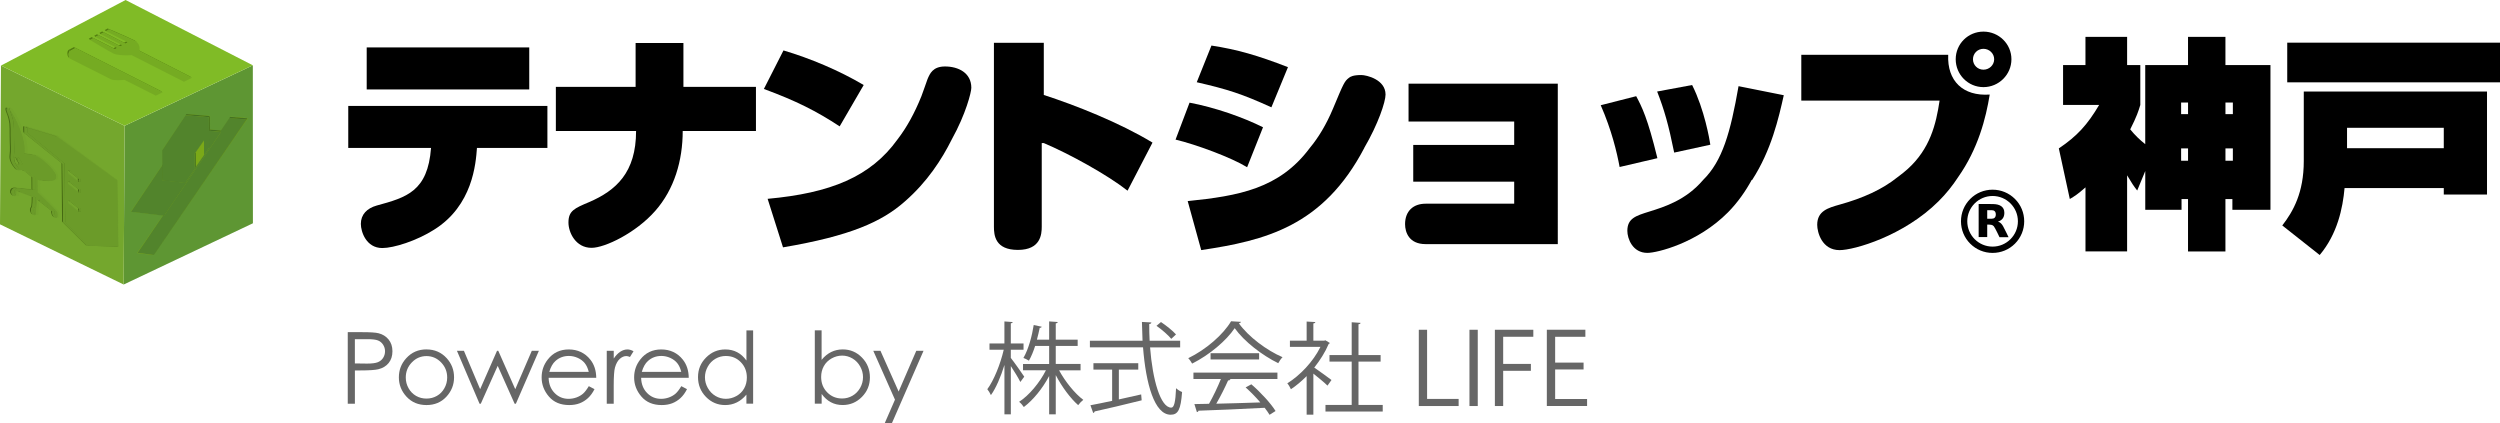
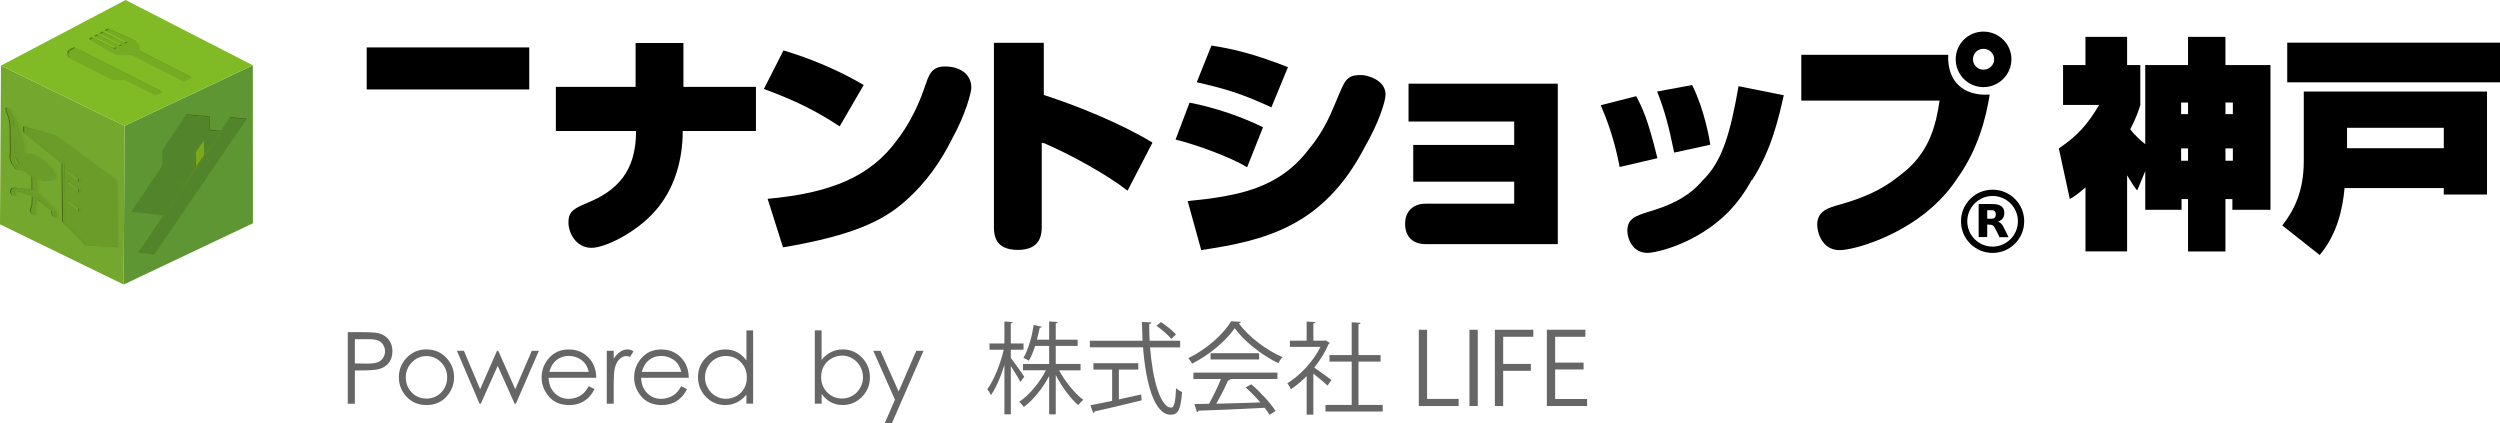
<svg xmlns="http://www.w3.org/2000/svg" id="_レイヤー_2" width="948.94" height="160.58" viewBox="0 0 948.94 160.58">
  <defs>
    <style>.cls-1{clip-path:url(#clippath-73);}.cls-2{fill:#537f10;}.cls-2,.cls-3,.cls-4,.cls-5,.cls-6,.cls-7,.cls-8,.cls-9,.cls-10,.cls-11,.cls-12,.cls-13,.cls-14,.cls-15,.cls-16,.cls-17,.cls-18,.cls-19,.cls-20,.cls-21,.cls-22,.cls-23,.cls-24,.cls-25,.cls-26,.cls-27,.cls-28,.cls-29,.cls-30,.cls-31{stroke-width:0px;}.cls-32{clip-path:url(#clippath-234);}.cls-33{clip-path:url(#clippath-206);}.cls-34,.cls-35{isolation:isolate;}.cls-34,.cls-36{opacity:.26;}.cls-37{clip-path:url(#clippath-72);}.cls-38{clip-path:url(#clippath-62);}.cls-39{clip-path:url(#clippath-208);}.cls-40{clip-path:url(#clippath-63);}.cls-41{clip-path:url(#clippath-20);}.cls-42{clip-path:url(#clippath-135);}.cls-43{clip-path:url(#clippath-11);}.cls-44{clip-path:url(#clippath-123);}.cls-45{clip-path:url(#clippath-16);}.cls-46{clip-path:url(#clippath-157);}.cls-47{clip-path:url(#clippath-59);}.cls-48{clip-path:url(#clippath-78);}.cls-49{clip-path:url(#clippath-207);}.cls-3{fill:#666;}.cls-50{clip-path:url(#clippath-199);}.cls-51{clip-path:url(#clippath-169);}.cls-52{clip-path:url(#clippath-93);}.cls-53{clip-path:url(#clippath-89);}.cls-54{clip-path:url(#clippath-33);}.cls-55{clip-path:url(#clippath-64);}.cls-56{clip-path:url(#clippath-233);}.cls-57{clip-path:url(#clippath-47);}.cls-58{clip-path:url(#clippath-220);}.cls-59{clip-path:url(#clippath-94);}.cls-60{clip-path:url(#clippath-77);}.cls-61{clip-path:url(#clippath-162);}.cls-4{fill:#74a72d;}.cls-62{clip-path:url(#clippath-121);}.cls-5{fill:#447222;}.cls-63{clip-path:url(#clippath-116);}.cls-64{clip-path:url(#clippath-161);}.cls-65{clip-path:url(#clippath-151);}.cls-66{clip-path:url(#clippath-132);}.cls-67{clip-path:url(#clippath-41);}.cls-68{clip-path:url(#clippath-32);}.cls-69{clip-path:url(#clippath-190);}.cls-70{clip-path:url(#clippath-197);}.cls-71{clip-path:url(#clippath-108);}.cls-72{clip-path:url(#clippath-112);}.cls-73{clip-path:url(#clippath-87);}.cls-74{clip-path:url(#clippath-217);}.cls-75{clip-path:url(#clippath-194);}.cls-76{clip-path:url(#clippath-173);}.cls-77{clip-path:url(#clippath-236);}.cls-78{clip-path:url(#clippath-83);}.cls-79{clip-path:url(#clippath-128);}.cls-80{clip-path:url(#clippath-119);}.cls-6{fill:#376119;}.cls-81{clip-path:url(#clippath-114);}.cls-82{clip-path:url(#clippath-185);}.cls-83{clip-path:url(#clippath-105);}.cls-7{fill:#527b1b;}.cls-84{clip-path:url(#clippath-2);}.cls-85{clip-path:url(#clippath-13);}.cls-86{clip-path:url(#clippath-88);}.cls-87{clip-path:url(#clippath-115);}.cls-88{clip-path:url(#clippath-182);}.cls-89{clip-path:url(#clippath-124);}.cls-90{clip-path:url(#clippath-225);}.cls-91{clip-path:url(#clippath-46);}.cls-92{clip-path:url(#clippath-25);}.cls-93{clip-path:url(#clippath-98);}.cls-9{fill:#4a7016;}.cls-94{clip-path:url(#clippath-219);}.cls-10{fill:#50791a;}.cls-95{clip-path:url(#clippath-107);}.cls-96{clip-path:url(#clippath-164);}.cls-97{clip-path:url(#clippath-15);}.cls-98{clip-path:url(#clippath-196);}.cls-99{clip-path:url(#clippath-6);}.cls-100{clip-path:url(#clippath-153);}.cls-101{clip-path:url(#clippath-104);}.cls-11{fill:#527e0f;}.cls-102{clip-path:url(#clippath-40);}.cls-103{clip-path:url(#clippath-26);}.cls-104{clip-path:url(#clippath-81);}.cls-105{clip-path:url(#clippath-111);}.cls-106{clip-path:url(#clippath-75);}.cls-12{fill:none;}.cls-107{clip-path:url(#clippath-189);}.cls-13{fill:#517a1a;}.cls-14{fill:#456a12;}.cls-108{clip-path:url(#clippath-167);}.cls-109{clip-path:url(#clippath-7);}.cls-110{clip-path:url(#clippath-21);}.cls-111{clip-path:url(#clippath-130);}.cls-112{clip-path:url(#clippath-34);}.cls-113{clip-path:url(#clippath-214);}.cls-114{clip-path:url(#clippath-176);}.cls-115{clip-path:url(#clippath-57);}.cls-116{clip-path:url(#clippath-102);}.cls-117{clip-path:url(#clippath-228);}.cls-118{clip-path:url(#clippath-1);}.cls-119{clip-path:url(#clippath-4);}.cls-120{clip-path:url(#clippath-138);}.cls-121{clip-path:url(#clippath-210);}.cls-122{clip-path:url(#clippath-38);}.cls-123{clip-path:url(#clippath-200);}.cls-15{fill:#4f7a0d;}.cls-124{clip-path:url(#clippath-36);}.cls-125{clip-path:url(#clippath-127);}.cls-126{clip-path:url(#clippath-27);}.cls-127{clip-path:url(#clippath-125);}.cls-128{clip-path:url(#clippath-109);}.cls-129{clip-path:url(#clippath-149);}.cls-130{clip-path:url(#clippath-141);}.cls-131{clip-path:url(#clippath-101);}.cls-132{clip-path:url(#clippath-60);}.cls-133{clip-path:url(#clippath-168);}.cls-134{clip-path:url(#clippath-44);}.cls-135{clip-path:url(#clippath-154);}.cls-136{clip-path:url(#clippath-122);}.cls-137{clip-path:url(#clippath-192);}.cls-138{clip-path:url(#clippath-139);}.cls-139{clip-path:url(#clippath-232);}.cls-16{fill:#4e7618;}.cls-140{clip-path:url(#clippath-12);}.cls-141{clip-path:url(#clippath-134);}.cls-17{fill:#5e9633;}.cls-142{clip-path:url(#clippath-178);}.cls-143{clip-path:url(#clippath-221);}.cls-144{clip-path:url(#clippath-80);}.cls-145{clip-path:url(#clippath-229);}.cls-146{clip-path:url(#clippath-203);}.cls-147{clip-path:url(#clippath-120);}.cls-148{clip-path:url(#clippath-231);}.cls-149{clip-path:url(#clippath-147);}.cls-150{clip-path:url(#clippath-24);}.cls-151{clip-path:url(#clippath-211);}.cls-152{clip-path:url(#clippath-237);}.cls-18{fill:#447122;}.cls-153{clip-path:url(#clippath-222);}.cls-154{clip-path:url(#clippath-166);}.cls-155{clip-path:url(#clippath-30);}.cls-156{clip-path:url(#clippath-193);}.cls-157{clip-path:url(#clippath-179);}.cls-158{clip-path:url(#clippath-79);}.cls-159{clip-path:url(#clippath-22);}.cls-160{clip-path:url(#clippath-96);}.cls-161{clip-path:url(#clippath-195);}.cls-162{clip-path:url(#clippath-150);}.cls-163{clip-path:url(#clippath-215);}.cls-19{fill:#6b9b29;}.cls-164{clip-path:url(#clippath-183);}.cls-165{clip-path:url(#clippath-103);}.cls-20{fill:#5d8c16;}.cls-166{clip-path:url(#clippath-126);}.cls-167{clip-path:url(#clippath-137);}.cls-168{clip-path:url(#clippath-9);}.cls-169{clip-path:url(#clippath-82);}.cls-170{clip-path:url(#clippath-52);}.cls-171{clip-path:url(#clippath);}.cls-172{clip-path:url(#clippath-204);}.cls-173{clip-path:url(#clippath-187);}.cls-174{clip-path:url(#clippath-50);}.cls-175{clip-path:url(#clippath-48);}.cls-176{clip-path:url(#clippath-61);}.cls-177{clip-path:url(#clippath-180);}.cls-178{clip-path:url(#clippath-159);}.cls-179{clip-path:url(#clippath-198);}.cls-180{clip-path:url(#clippath-39);}.cls-181{clip-path:url(#clippath-19);}.cls-182{clip-path:url(#clippath-31);}.cls-183{clip-path:url(#clippath-218);}.cls-184{clip-path:url(#clippath-54);}.cls-185{clip-path:url(#clippath-3);}.cls-186{clip-path:url(#clippath-91);}.cls-187{clip-path:url(#clippath-129);}.cls-188{clip-path:url(#clippath-202);}.cls-189{clip-path:url(#clippath-165);}.cls-190{clip-path:url(#clippath-213);}.cls-191{clip-path:url(#clippath-175);}.cls-192{clip-path:url(#clippath-155);}.cls-193{clip-path:url(#clippath-43);}.cls-194{clip-path:url(#clippath-171);}.cls-195{clip-path:url(#clippath-70);}.cls-21{fill:#548010;}.cls-196{clip-path:url(#clippath-8);}.cls-197{clip-path:url(#clippath-223);}.cls-198{clip-path:url(#clippath-212);}.cls-199{clip-path:url(#clippath-209);}.cls-200{clip-path:url(#clippath-55);}.cls-22{fill:#5f8d17;}.cls-201{clip-path:url(#clippath-235);}.cls-202{clip-path:url(#clippath-69);}.cls-23{fill:#5f8f17;}.cls-203{clip-path:url(#clippath-29);}.cls-24{fill:#80bb26;}.cls-204{clip-path:url(#clippath-18);}.cls-205{clip-path:url(#clippath-14);}.cls-25{fill:#4f7719;}.cls-206{clip-path:url(#clippath-17);}.cls-207{clip-path:url(#clippath-97);}.cls-208{clip-path:url(#clippath-216);}.cls-209{clip-path:url(#clippath-5);}.cls-210{clip-path:url(#clippath-174);}.cls-211{clip-path:url(#clippath-58);}.cls-26{fill:#476d14;}.cls-27{fill:#4c7317;}.cls-212{clip-path:url(#clippath-42);}.cls-28{fill:#52842c;}.cls-29{fill:#75ab22;}.cls-213{clip-path:url(#clippath-65);}.cls-214{clip-path:url(#clippath-10);}.cls-215{clip-path:url(#clippath-118);}.cls-216{clip-path:url(#clippath-230);}.cls-217{clip-path:url(#clippath-23);}.cls-218{clip-path:url(#clippath-191);}.cls-219{clip-path:url(#clippath-100);}.cls-220{clip-path:url(#clippath-92);}.cls-221{clip-path:url(#clippath-56);}.cls-222{clip-path:url(#clippath-53);}.cls-223{clip-path:url(#clippath-49);}.cls-224{clip-path:url(#clippath-205);}.cls-225{clip-path:url(#clippath-224);}.cls-226{clip-path:url(#clippath-110);}.cls-227{clip-path:url(#clippath-67);}.cls-228{clip-path:url(#clippath-51);}.cls-229{clip-path:url(#clippath-145);}.cls-230{clip-path:url(#clippath-28);}.cls-231{clip-path:url(#clippath-71);}.cls-232{clip-path:url(#clippath-184);}.cls-233{clip-path:url(#clippath-85);}.cls-234{clip-path:url(#clippath-106);}.cls-30{fill:#437021;}.cls-235{clip-path:url(#clippath-68);}.cls-236{clip-path:url(#clippath-143);}.cls-237{clip-path:url(#clippath-35);}.cls-238{clip-path:url(#clippath-227);}.cls-31{fill:#7ba918;}.cls-239{clip-path:url(#clippath-66);}</style>
    <clipPath id="clippath">
      <rect class="cls-12" x="2.06" y="40.8" width="43.08" height="52.78" />
    </clipPath>
    <clipPath id="clippath-1">
      <rect class="cls-12" x="2.06" y="40.8" width="43.08" height="52.78" />
    </clipPath>
    <clipPath id="clippath-2">
      <rect class="cls-12" x="33.14" y="93.07" width="11.73" height=".51" />
    </clipPath>
    <clipPath id="clippath-3">
      <rect class="cls-12" x="44.04" y="68.15" width=".84" height="25.42" />
    </clipPath>
    <clipPath id="clippath-4">
      <rect class="cls-12" x="44.04" y="68.15" width=".84" height="25.42" />
    </clipPath>
    <clipPath id="clippath-5">
      <rect class="cls-12" x="30.3" y="79.02" width=".43" height="1.53" />
    </clipPath>
    <clipPath id="clippath-6">
      <rect class="cls-12" x="29.69" y="79.8" width="1.04" height=".74" />
    </clipPath>
    <clipPath id="clippath-7">
      <rect class="cls-12" x="29.69" y="79.8" width=".43" height=".75" />
    </clipPath>
    <clipPath id="clippath-8">
      <rect class="cls-12" x="29.68" y="79.03" width=".43" height="1" />
    </clipPath>
    <clipPath id="clippath-9">
      <rect class="cls-12" x="24.34" y="84.1" width="9.22" height="9.2" />
    </clipPath>
    <clipPath id="clippath-10">
      <rect class="cls-12" x="23.56" y="84.11" width="9.44" height="9.2" />
    </clipPath>
    <clipPath id="clippath-11">
      <rect class="cls-12" x="30.21" y="71.71" width=".43" height="1.52" />
    </clipPath>
    <clipPath id="clippath-12">
      <rect class="cls-12" x="29.59" y="72.49" width="1.05" height=".74" />
    </clipPath>
    <clipPath id="clippath-13">
      <rect class="cls-12" x="29.59" y="72.49" width=".43" height=".75" />
    </clipPath>
    <clipPath id="clippath-14">
      <rect class="cls-12" x="29.59" y="71.72" width=".42" height=".99" />
    </clipPath>
    <clipPath id="clippath-15">
      <rect class="cls-12" x="26.16" y="76.2" width="3.93" height="3.05" />
    </clipPath>
    <clipPath id="clippath-16">
      <rect class="cls-12" x="25.44" y="76.91" width="4.68" height="3.65" />
    </clipPath>
    <clipPath id="clippath-17">
      <rect class="cls-12" x="25.44" y="76.91" width="4.68" height="3.65" />
    </clipPath>
    <clipPath id="clippath-18">
      <rect class="cls-12" x="26.15" y="75.6" width="4.56" height="3.64" />
    </clipPath>
    <clipPath id="clippath-19">
      <rect class="cls-12" x="26.57" y="75.82" width="4.16" height="4.73" />
    </clipPath>
    <clipPath id="clippath-20">
      <rect class="cls-12" x="26.15" y="75.6" width=".42" height=".82" />
    </clipPath>
    <clipPath id="clippath-21">
      <rect class="cls-12" x="30.16" y="67.63" width=".43" height="1.52" />
    </clipPath>
    <clipPath id="clippath-22">
      <rect class="cls-12" x="29.54" y="68.4" width="1.05" height=".74" />
    </clipPath>
    <clipPath id="clippath-23">
      <rect class="cls-12" x="29.54" y="68.4" width=".43" height=".75" />
    </clipPath>
    <clipPath id="clippath-24">
      <rect class="cls-12" x="25.43" y="75.61" width="1.15" height=".81" />
    </clipPath>
    <clipPath id="clippath-25">
      <rect class="cls-12" x="25.84" y="75.84" width="4.27" height="4.71" />
    </clipPath>
    <clipPath id="clippath-26">
      <rect class="cls-12" x="25.84" y="75.84" width="4.27" height="4.71" />
    </clipPath>
    <clipPath id="clippath-27">
      <rect class="cls-12" x="25.43" y="75.61" width=".43" height="1.52" />
    </clipPath>
    <clipPath id="clippath-28">
      <rect class="cls-12" x="25.43" y="75.61" width=".43" height="1.52" />
    </clipPath>
    <clipPath id="clippath-29">
      <rect class="cls-12" x="29.54" y="67.64" width=".42" height=".99" />
    </clipPath>
    <clipPath id="clippath-30">
      <rect class="cls-12" x="21.2" y="82.35" width=".52" height=".29" />
    </clipPath>
    <clipPath id="clippath-31">
      <rect class="cls-12" x="21.2" y="82.35" width=".52" height=".29" />
    </clipPath>
    <clipPath id="clippath-32">
      <rect class="cls-12" x="21.2" y="81.99" width=".6" height=".58" />
    </clipPath>
    <clipPath id="clippath-33">
      <rect class="cls-12" x="21.2" y="81.99" width=".6" height=".58" />
    </clipPath>
    <clipPath id="clippath-34">
      <rect class="cls-12" x="21.36" y="80.53" width=".48" height="1.69" />
    </clipPath>
    <clipPath id="clippath-35">
      <rect class="cls-12" x="21.36" y="80.53" width=".48" height="1.69" />
    </clipPath>
    <clipPath id="clippath-36">
      <rect class="cls-12" x="20.28" y="79.95" width="1.33" height="2.62" />
    </clipPath>
    <clipPath id="clippath-38">
      <rect class="cls-12" x="26.08" y="68.9" width="3.92" height="3.05" />
    </clipPath>
    <clipPath id="clippath-39">
      <rect class="cls-12" x="26.07" y="68.29" width="4.55" height="3.63" />
    </clipPath>
    <clipPath id="clippath-40">
      <rect class="cls-12" x="26.07" y="68.29" width=".43" height=".82" />
    </clipPath>
    <clipPath id="clippath-41">
      <rect class="cls-12" x="26.49" y="68.52" width="4.15" height="4.71" />
    </clipPath>
    <clipPath id="clippath-42">
      <rect class="cls-12" x="25.36" y="69.6" width="4.66" height="3.64" />
    </clipPath>
    <clipPath id="clippath-43">
      <rect class="cls-12" x="25.36" y="69.6" width="4.66" height="3.64" />
    </clipPath>
    <clipPath id="clippath-44">
      <rect class="cls-12" x="19.41" y="79.96" width="1.45" height="2.69" />
    </clipPath>
    <clipPath id="clippath-46">
      <rect class="cls-12" x="25.35" y="68.31" width="1.15" height=".81" />
    </clipPath>
    <clipPath id="clippath-47">
      <rect class="cls-12" x="25.35" y="68.31" width=".43" height="1.51" />
    </clipPath>
    <clipPath id="clippath-48">
      <rect class="cls-12" x="25.35" y="68.31" width=".43" height="1.51" />
    </clipPath>
    <clipPath id="clippath-49">
      <rect class="cls-12" x="26.04" y="64.83" width="3.91" height="3.04" />
    </clipPath>
    <clipPath id="clippath-50">
      <rect class="cls-12" x="26.03" y="64.22" width="4.55" height="3.63" />
    </clipPath>
    <clipPath id="clippath-51">
      <rect class="cls-12" x="26.03" y="64.22" width=".43" height=".83" />
    </clipPath>
    <clipPath id="clippath-52">
      <rect class="cls-12" x="26.45" y="64.44" width="4.15" height="4.71" />
    </clipPath>
    <clipPath id="clippath-53">
      <rect class="cls-12" x="25.32" y="65.53" width="4.65" height="3.63" />
    </clipPath>
    <clipPath id="clippath-54">
      <rect class="cls-12" x="25.32" y="65.53" width="4.65" height="3.63" />
    </clipPath>
    <clipPath id="clippath-55">
      <rect class="cls-12" x="25.3" y="64.23" width="1.15" height=".82" />
    </clipPath>
    <clipPath id="clippath-56">
      <rect class="cls-12" x="25.3" y="64.23" width=".43" height="1.51" />
    </clipPath>
    <clipPath id="clippath-57">
      <rect class="cls-12" x="25.3" y="64.23" width=".43" height="1.51" />
    </clipPath>
    <clipPath id="clippath-58">
      <rect class="cls-12" x="21.35" y="51.69" width="23.1" height="16.68" />
    </clipPath>
    <clipPath id="clippath-59">
      <rect class="cls-12" x="21.35" y="51.69" width="23.1" height="16.68" />
    </clipPath>
    <clipPath id="clippath-60">
      <rect class="cls-12" x="25.77" y="68.53" width="4.26" height="4.71" />
    </clipPath>
    <clipPath id="clippath-61">
      <rect class="cls-12" x="25.77" y="68.53" width="4.26" height="4.71" />
    </clipPath>
    <clipPath id="clippath-62">
      <rect class="cls-12" x="25.72" y="64.46" width="4.25" height="4.7" />
    </clipPath>
    <clipPath id="clippath-63">
      <rect class="cls-12" x="25.72" y="64.46" width="4.25" height="4.7" />
    </clipPath>
    <clipPath id="clippath-64">
      <rect class="cls-12" x="24.11" y="61.87" width=".64" height="22.44" />
    </clipPath>
    <clipPath id="clippath-65">
      <rect class="cls-12" x="13.11" y="81.17" width=".63" height=".36" />
    </clipPath>
    <clipPath id="clippath-66">
      <rect class="cls-12" x="13.11" y="81.17" width=".63" height=".36" />
    </clipPath>
    <clipPath id="clippath-67">
      <rect class="cls-12" x="23.34" y="61.88" width=".64" height="22.45" />
    </clipPath>
    <clipPath id="clippath-68">
      <rect class="cls-12" x="13.11" y="80.43" width=".5" height=".96" />
    </clipPath>
    <clipPath id="clippath-69">
      <rect class="cls-12" x="13.11" y="80.43" width=".5" height=".96" />
    </clipPath>
    <clipPath id="clippath-70">
      <rect class="cls-12" x="14.63" y="76.16" width="5.27" height="4.02" />
    </clipPath>
    <clipPath id="clippath-71">
      <rect class="cls-12" x="14.75" y="75.45" width="6.01" height="4.72" />
    </clipPath>
    <clipPath id="clippath-72">
      <rect class="cls-12" x="15.04" y="75.68" width="6.57" height="7.08" />
    </clipPath>
    <clipPath id="clippath-73">
      <rect class="cls-12" x="14.63" y="75.45" width=".54" height=".94" />
    </clipPath>
    <clipPath id="clippath-75">
      <rect class="cls-12" x="12.44" y="78.64" width="1.09" height="2.75" />
    </clipPath>
    <clipPath id="clippath-77">
      <rect class="cls-12" x="18.16" y="68.69" width=".62" height=".04" />
    </clipPath>
    <clipPath id="clippath-78">
      <rect class="cls-12" x="13.74" y="75.47" width="1.3" height=".91" />
    </clipPath>
    <clipPath id="clippath-79">
      <rect class="cls-12" x="13.53" y="75.69" width="1.5" height="6" />
    </clipPath>
    <clipPath id="clippath-80">
      <rect class="cls-12" x="13.53" y="75.69" width="1.5" height="6" />
    </clipPath>
    <clipPath id="clippath-81">
      <rect class="cls-12" x="13.21" y="75.47" width=".95" height="5.18" />
    </clipPath>
    <clipPath id="clippath-82">
      <rect class="cls-12" x="13.21" y="75.47" width=".95" height="5.18" />
    </clipPath>
    <clipPath id="clippath-83">
      <rect class="cls-12" x="11.38" y="78.67" width="1.3" height="2.88" />
    </clipPath>
    <clipPath id="clippath-85">
      <rect class="cls-12" x="12.71" y="74.6" width=".8" height="4.27" />
    </clipPath>
    <clipPath id="clippath-87">
      <rect class="cls-12" x="13.86" y="72.8" width="7.92" height="7.95" />
    </clipPath>
    <clipPath id="clippath-88">
      <rect class="cls-12" x="13.86" y="72.8" width="7.92" height="7.95" />
    </clipPath>
    <clipPath id="clippath-89">
      <rect class="cls-12" x="11.65" y="74.62" width=".82" height="4.27" />
    </clipPath>
    <clipPath id="clippath-91">
      <rect class="cls-12" x="15.26" y="68.42" width="3.33" height=".31" />
    </clipPath>
    <clipPath id="clippath-92">
      <rect class="cls-12" x="14.83" y="68.04" width=".42" height=".43" />
    </clipPath>
    <clipPath id="clippath-93">
      <rect class="cls-12" x="14.83" y="68.04" width="3.77" height=".67" />
    </clipPath>
    <clipPath id="clippath-94">
      <rect class="cls-12" x="18.19" y="68.49" width=".59" height=".23" />
    </clipPath>
    <clipPath id="clippath-96">
      <rect class="cls-12" x="15.26" y="68.26" width="2.14" height=".36" />
    </clipPath>
    <clipPath id="clippath-97">
      <rect class="cls-12" x="11.95" y="71.85" width="1.39" height=".25" />
    </clipPath>
    <clipPath id="clippath-98">
      <rect class="cls-12" x="12.93" y="71.86" width=".5" height=".22" />
    </clipPath>
    <clipPath id="clippath-100">
      <rect class="cls-12" x="14.24" y="68.27" width="8.43" height="14.47" />
    </clipPath>
    <clipPath id="clippath-101">
      <rect class="cls-12" x="14.24" y="68.27" width="8.43" height="14.47" />
    </clipPath>
    <clipPath id="clippath-102">
      <rect class="cls-12" x="13.83" y="68.05" width="1.43" height=".41" />
    </clipPath>
    <clipPath id="clippath-103">
      <rect class="cls-12" x="13.83" y="68.05" width="1.43" height=".41" />
    </clipPath>
    <clipPath id="clippath-104">
      <rect class="cls-12" x="13.83" y="68.05" width=".45" height="4.98" />
    </clipPath>
    <clipPath id="clippath-105">
      <rect class="cls-12" x="13.83" y="68.05" width=".45" height="4.98" />
    </clipPath>
    <clipPath id="clippath-106">
      <rect class="cls-12" x="12.98" y="67.08" width=".45" height="5" />
    </clipPath>
    <clipPath id="clippath-107">
      <rect class="cls-12" x="11.93" y="67.1" width=".45" height="4.91" />
    </clipPath>
    <clipPath id="clippath-108">
      <rect class="cls-12" x="14.24" y="59.42" width="7.08" height="9.3" />
    </clipPath>
    <clipPath id="clippath-109">
      <rect class="cls-12" x="14.24" y="59.42" width="7.08" height="9.3" />
    </clipPath>
    <clipPath id="clippath-110">
      <rect class="cls-12" x="7.41" y="72.47" width="6.12" height="9.24" />
    </clipPath>
    <clipPath id="clippath-111">
      <rect class="cls-12" x="7" y="72.25" width="6.52" height="2.58" />
    </clipPath>
    <clipPath id="clippath-112">
      <rect class="cls-12" x="7" y="72.25" width=".43" height=".7" />
    </clipPath>
    <clipPath id="clippath-114">
      <rect class="cls-12" x="5.65" y="73.81" width=".85" height=".56" />
    </clipPath>
    <clipPath id="clippath-115">
      <rect class="cls-12" x="5.65" y="73.81" width=".85" height=".56" />
    </clipPath>
    <clipPath id="clippath-116">
      <rect class="cls-12" x="6.06" y="71.28" width="6.32" height=".82" />
    </clipPath>
    <clipPath id="clippath-118">
      <rect class="cls-12" x="6.63" y="71.16" width="5.74" height=".85" />
    </clipPath>
    <clipPath id="clippath-119">
      <rect class="cls-12" x="6.63" y="71.16" width="5.74" height=".85" />
    </clipPath>
    <clipPath id="clippath-120">
      <rect class="cls-12" x="5.65" y="72.27" width=".57" height="1.76" />
    </clipPath>
    <clipPath id="clippath-121">
      <rect class="cls-12" x="5.65" y="72.27" width=".57" height="1.76" />
    </clipPath>
    <clipPath id="clippath-122">
      <rect class="cls-12" x="5.79" y="72.27" width="1.64" height=".68" />
    </clipPath>
    <clipPath id="clippath-123">
      <rect class="cls-12" x="5.79" y="72.27" width="1.64" height=".68" />
    </clipPath>
    <clipPath id="clippath-124">
      <rect class="cls-12" x="6.06" y="72.49" width="1.37" height="1.97" />
    </clipPath>
    <clipPath id="clippath-125">
      <rect class="cls-12" x="6.06" y="72.49" width="1.37" height="1.97" />
    </clipPath>
    <clipPath id="clippath-126">
      <rect class="cls-12" x="6.47" y="71.38" width="5.91" height=".71" />
    </clipPath>
    <clipPath id="clippath-127">
      <rect class="cls-12" x="6.47" y="71.38" width="5.91" height=".71" />
    </clipPath>
    <clipPath id="clippath-128">
      <rect class="cls-12" x="6.06" y="71.16" width=".99" height=".34" />
    </clipPath>
    <clipPath id="clippath-129">
      <rect class="cls-12" x="6.06" y="71.16" width=".99" height=".34" />
    </clipPath>
    <clipPath id="clippath-130">
      <rect class="cls-12" x="9.71" y="64.5" width="3.69" height="2.8" />
    </clipPath>
    <clipPath id="clippath-132">
      <rect class="cls-12" x="9.68" y="64.49" width=".45" height=".24" />
    </clipPath>
    <clipPath id="clippath-134">
      <rect class="cls-12" x="5.07" y="71.37" width="1.2" height="2.66" />
    </clipPath>
    <clipPath id="clippath-135">
      <rect class="cls-12" x="5.86" y="71.28" width=".61" height=".3" />
    </clipPath>
    <clipPath id="clippath-137">
      <rect class="cls-12" x="8.22" y="64.31" width="1.21" height=".29" />
    </clipPath>
    <clipPath id="clippath-138">
      <rect class="cls-12" x="9.01" y="64.32" width=".76" height=".27" />
    </clipPath>
    <clipPath id="clippath-139">
      <rect class="cls-12" x="9.36" y="64.36" width=".74" height=".35" />
    </clipPath>
    <clipPath id="clippath-141">
      <rect class="cls-12" x="8.6" y="64.54" width="3.75" height="2.78" />
    </clipPath>
    <clipPath id="clippath-143">
      <rect class="cls-12" x="3.82" y="71.4" width="1.44" height="2.99" />
    </clipPath>
    <clipPath id="clippath-145">
      <rect class="cls-12" x="8.22" y="64.31" width="1.21" height=".29" />
    </clipPath>
    <clipPath id="clippath-147">
      <rect class="cls-12" x="8.22" y="64.31" width="1.21" height=".29" />
    </clipPath>
    <clipPath id="clippath-149">
      <rect class="cls-12" x="7.46" y="64.34" width="1.17" height=".27" />
    </clipPath>
    <clipPath id="clippath-150">
      <rect class="cls-12" x="7.46" y="64.34" width="1.17" height=".27" />
    </clipPath>
    <clipPath id="clippath-151">
      <rect class="cls-12" x="7.26" y="64.28" width=".62" height=".3" />
    </clipPath>
    <clipPath id="clippath-153">
      <rect class="cls-12" x="7.07" y="61.99" width=".98" height=".45" />
    </clipPath>
    <clipPath id="clippath-154">
      <rect class="cls-12" x="7.63" y="62.21" width=".7" height=".26" />
    </clipPath>
    <clipPath id="clippath-155">
      <rect class="cls-12" x="7.92" y="62.26" width=".46" height=".21" />
    </clipPath>
    <clipPath id="clippath-157">
      <rect class="cls-12" x="7.01" y="61.96" width=".47" height=".26" />
    </clipPath>
    <clipPath id="clippath-159">
      <rect class="cls-12" x="6.98" y="61.9" width=".45" height=".29" />
    </clipPath>
    <clipPath id="clippath-161">
      <rect class="cls-12" x="8.86" y="58.22" width="4.14" height=".85" />
    </clipPath>
    <clipPath id="clippath-162">
      <rect class="cls-12" x="12.58" y="58.85" width="2.07" height=".78" />
    </clipPath>
    <clipPath id="clippath-164">
      <rect class="cls-12" x="5.84" y="62" width="1.01" height=".45" />
    </clipPath>
    <clipPath id="clippath-165">
      <rect class="cls-12" x="6.43" y="62.23" width=".71" height=".27" />
    </clipPath>
    <clipPath id="clippath-166">
      <rect class="cls-12" x="6.73" y="62.27" width=".54" height=".23" />
    </clipPath>
    <clipPath id="clippath-167">
      <rect class="cls-12" x="6.85" y="62.26" width=".49" height=".23" />
    </clipPath>
    <clipPath id="clippath-168">
      <rect class="cls-12" x="6.91" y="62.23" width=".47" height=".24" />
    </clipPath>
    <clipPath id="clippath-169">
      <rect class="cls-12" x="6.97" y="61.96" width=".49" height=".5" />
    </clipPath>
    <clipPath id="clippath-171">
      <rect class="cls-12" x="6.36" y="60.79" width="1.04" height="1.33" />
    </clipPath>
    <clipPath id="clippath-173">
      <rect class="cls-12" x="7.96" y="62.25" width=".48" height=".22" />
    </clipPath>
    <clipPath id="clippath-174">
      <rect class="cls-12" x="8.03" y="62.23" width=".47" height=".24" />
    </clipPath>
    <clipPath id="clippath-175">
      <rect class="cls-12" x="8.1" y="62.21" width=".46" height=".25" />
    </clipPath>
    <clipPath id="clippath-176">
      <rect class="cls-12" x="6.84" y="59.5" width="1.8" height="2.94" />
    </clipPath>
    <clipPath id="clippath-178">
      <rect class="cls-12" x="6.7" y="59.48" width=".45" height=".22" />
    </clipPath>
    <clipPath id="clippath-179">
      <rect class="cls-12" x="6.73" y="59.48" width=".52" height=".23" />
    </clipPath>
    <clipPath id="clippath-180">
      <rect class="cls-12" x="6.84" y="59.5" width=".42" height=".22" />
    </clipPath>
    <clipPath id="clippath-182">
      <rect class="cls-12" x="6.26" y="59.55" width=".58" height="1.46" />
    </clipPath>
    <clipPath id="clippath-183">
      <rect class="cls-12" x="6.42" y="59.52" width=".52" height=".26" />
    </clipPath>
    <clipPath id="clippath-184">
      <rect class="cls-12" x="6.52" y="59.49" width=".51" height=".25" />
    </clipPath>
    <clipPath id="clippath-185">
      <rect class="cls-12" x="6.62" y="59.48" width=".49" height=".22" />
    </clipPath>
    <clipPath id="clippath-187">
      <rect class="cls-12" x="5.64" y="59.52" width="1.13" height="1.49" />
    </clipPath>
    <clipPath id="clippath-189">
      <rect class="cls-12" x="5.48" y="59.51" width=".57" height=".23" />
    </clipPath>
    <clipPath id="clippath-190">
      <rect class="cls-12" x="5.48" y="59.51" width=".57" height=".23" />
    </clipPath>
    <clipPath id="clippath-191">
      <rect class="cls-12" x="5.04" y="59.51" width="1.22" height="2.71" />
    </clipPath>
    <clipPath id="clippath-192">
      <rect class="cls-12" x="5.04" y="59.51" width="1.22" height="2.71" />
    </clipPath>
    <clipPath id="clippath-193">
      <rect class="cls-12" x="3.36" y="41.55" width="6" height="16.88" />
    </clipPath>
    <clipPath id="clippath-194">
      <rect class="cls-12" x="3.36" y="41.55" width="6" height="16.88" />
    </clipPath>
    <clipPath id="clippath-195">
      <rect class="cls-12" x="8.63" y="64.54" width="4.79" height="7.55" />
    </clipPath>
    <clipPath id="clippath-196">
      <rect class="cls-12" x="3.82" y="71.4" width="1.44" height="2.99" />
    </clipPath>
    <clipPath id="clippath-197">
      <rect class="cls-12" x="4.6" y="71.26" width=".72" height=".35" />
    </clipPath>
    <clipPath id="clippath-198">
      <rect class="cls-12" x="4.91" y="71.2" width=".72" height=".29" />
    </clipPath>
    <clipPath id="clippath-199">
      <rect class="cls-12" x="5.21" y="71.18" width=".7" height=".24" />
    </clipPath>
    <clipPath id="clippath-200">
      <rect class="cls-12" x="5.5" y="71.18" width=".96" height=".32" />
    </clipPath>
    <clipPath id="clippath-202">
      <rect class="cls-12" x="4.23" y="71.4" width="2.23" height="3.08" />
    </clipPath>
    <clipPath id="clippath-203">
      <rect class="cls-12" x="7.88" y="64.56" width=".75" height=".07" />
    </clipPath>
    <clipPath id="clippath-204">
      <rect class="cls-12" x="7.88" y="64.56" width=".75" height=".07" />
    </clipPath>
    <clipPath id="clippath-205">
      <rect class="cls-12" x="9.98" y="58.2" width="5.62" height="1.39" />
    </clipPath>
    <clipPath id="clippath-206">
      <rect class="cls-12" x="9.98" y="58.2" width="5.62" height="1.39" />
    </clipPath>
    <clipPath id="clippath-207">
      <rect class="cls-12" x="5.04" y="59.57" width="1.22" height="2.64" />
    </clipPath>
    <clipPath id="clippath-208">
      <rect class="cls-12" x="5.04" y="59.57" width="1.22" height="2.64" />
    </clipPath>
    <clipPath id="clippath-209">
      <rect class="cls-12" x="6.68" y="59.7" width="1.96" height="2.77" />
    </clipPath>
    <clipPath id="clippath-210">
      <rect class="cls-12" x="5.45" y="59.72" width="2.01" height="2.77" />
    </clipPath>
    <clipPath id="clippath-211">
      <rect class="cls-12" x="5.45" y="59.72" width="2.01" height="2.77" />
    </clipPath>
    <clipPath id="clippath-212">
      <rect class="cls-12" x="9.92" y="50.14" width="14.61" height="11.95" />
    </clipPath>
    <clipPath id="clippath-213">
      <rect class="cls-12" x="9.91" y="48.23" width="11.86" height="3.68" />
    </clipPath>
    <clipPath id="clippath-214">
      <rect class="cls-12" x="9.91" y="48.23" width=".42" height="2.13" />
    </clipPath>
    <clipPath id="clippath-215">
      <rect class="cls-12" x="8.79" y="50.16" width="14.96" height="11.94" />
    </clipPath>
    <clipPath id="clippath-216">
      <rect class="cls-12" x="10.32" y="48.1" width="34.82" height="45.48" />
    </clipPath>
    <clipPath id="clippath-217">
      <rect class="cls-12" x="10.32" y="48.1" width="34.82" height="45.48" />
    </clipPath>
    <clipPath id="clippath-218">
      <rect class="cls-12" x="9.91" y="47.88" width="12.68" height="4.02" />
    </clipPath>
    <clipPath id="clippath-219">
      <rect class="cls-12" x="9.91" y="47.88" width="12.68" height="4.02" />
    </clipPath>
    <clipPath id="clippath-220">
      <rect class="cls-12" x="9.91" y="47.88" width=".41" height=".58" />
    </clipPath>
    <clipPath id="clippath-221">
      <rect class="cls-12" x="9.91" y="47.88" width=".41" height=".58" />
    </clipPath>
    <clipPath id="clippath-222">
      <rect class="cls-12" x="9.2" y="48.12" width="35.68" height="45.46" />
    </clipPath>
    <clipPath id="clippath-223">
      <rect class="cls-12" x="8.78" y="47.9" width="1.54" height=".56" />
    </clipPath>
    <clipPath id="clippath-224">
      <rect class="cls-12" x="8.78" y="47.9" width=".43" height="2.48" />
    </clipPath>
    <clipPath id="clippath-225">
      <rect class="cls-12" x="3.36" y="41.55" width="4.32" height="22.94" />
    </clipPath>
    <clipPath id="clippath-227">
      <rect class="cls-12" x="3.76" y="41.02" width="18.39" height="27.7" />
    </clipPath>
    <clipPath id="clippath-228">
      <rect class="cls-12" x="3.76" y="41.02" width="18.39" height="27.7" />
    </clipPath>
    <clipPath id="clippath-229">
      <rect class="cls-12" x="3.34" y="40.8" width="1.11" height=".98" />
    </clipPath>
    <clipPath id="clippath-230">
      <rect class="cls-12" x="3.34" y="40.8" width="1.11" height=".98" />
    </clipPath>
    <clipPath id="clippath-231">
      <rect class="cls-12" x="2.47" y="41.04" width="5.41" height="23.61" />
    </clipPath>
    <clipPath id="clippath-232">
      <rect class="cls-12" x="2.06" y="40.86" width="4.42" height="23.65" />
    </clipPath>
    <clipPath id="clippath-233">
      <rect class="cls-12" x="2.25" y="40.83" width=".47" height=".25" />
    </clipPath>
    <clipPath id="clippath-234">
      <rect class="cls-12" x="2.3" y="40.82" width=".47" height=".23" />
    </clipPath>
    <clipPath id="clippath-235">
      <rect class="cls-12" x="2.35" y="40.82" width=".49" height=".22" />
    </clipPath>
    <clipPath id="clippath-236">
      <rect class="cls-12" x="2.42" y="40.82" width=".54" height=".23" />
    </clipPath>
    <clipPath id="clippath-237">
      <rect class="cls-12" x="2.54" y="40.84" width=".63" height=".3" />
    </clipPath>
  </defs>
  <g id="ID">
    <g id="_テナントショップ">
      <rect class="cls-8" x="139.19" y="18" width="61.7" height="15.95" />
      <path class="cls-8" d="M318.72,47.97c-8.85-5.82-16.55-9.7-28.77-14.2l7.44-14.63c10.09,2.99,21.07,7.58,30.45,13.13l-9.12,15.69Z" />
      <path class="cls-8" d="M473.38,63.48c-6.02-3.7-19.38-8.64-27.17-10.49l5.31-14.02c9.48,1.76,20.36,5.56,27.89,9.34l-6.03,15.16Z" />
      <path class="cls-8" d="M482.59,40.73c-11.24-5.11-16.47-6.78-28.33-9.52l5.58-13.92c9.74,1.5,17.44,3.7,29.04,8.2l-6.29,15.25Z" />
      <path class="cls-8" d="M614.77,63.39c-1.07-5.73-3.01-13.93-7.17-23.45l13.46-3.43c2.12,3.97,4.34,8.28,8.05,23.53l-14.34,3.35Z" />
      <path class="cls-8" d="M635.48,57.92c-2.13-10.58-3.81-16.39-6.47-23.18l13.28-2.47c4.7,9.34,6.64,20.8,6.91,22.66l-13.72,2.99Z" />
      <path class="cls-8" d="M752.87,12c-5.84,0-10.53,4.67-10.53,10.49s4.69,10.58,10.53,10.58,10.62-4.76,10.62-10.58-4.78-10.49-10.62-10.49ZM752.87,26.45c-2.22,0-3.98-1.76-3.98-3.96s1.76-3.96,3.98-3.96,4.07,1.76,4.07,3.96-1.85,3.96-4.07,3.96Z" />
-       <path class="cls-8" d="M132.19,40.21v15.95h31.42c-1.24,16.48-9.3,18.77-20.63,21.86-3.72,1.05-6.01,3.43-6.01,6.96,0,3,2.04,9.17,8.14,9.17,4.34,0,13.01-2.73,19.65-6.96,14.69-9.16,15.84-25.12,16.28-31.03h26.74v-15.95h-75.6Z" />
      <path class="cls-8" d="M259.41,32.98v-16.66h-18.15v16.66h-30.27v16.75h30.45c0,15.78-7.61,22.57-17.79,26.97-5.67,2.38-7.88,3.35-7.88,7.76,0,3.79,2.74,9.61,8.76,9.61,5.05,0,16.82-5.64,24.17-14.01,7.25-8.2,10.44-19.13,10.44-30.33h27.8v-16.75h-27.53Z" />
      <path class="cls-8" d="M358.69,25.23c-4.61,0-5.75,2.73-6.64,4.84-.35.89-1.86,5.38-2.3,6.44-2.63,6.54-5.63,11.94-9.07,16.4-10.19,14.19-25.39,20.38-49.31,22.56l5.84,18.42c25.49-4.32,37.53-9.68,46.29-17.46,8.45-7.37,13.96-15.88,17.77-23.52,5.37-9.66,7.42-17.97,7.42-19.58,0-5.64-4.87-8.1-10.01-8.1Z" />
      <path class="cls-8" d="M659.91,32.71c-3.09,17.65-6.1,28.37-13.45,35.6-6.52,7.65-14.59,10.18-20.43,12-5.05,1.58-8.33,2.55-8.33,7.31,0,2.91,1.95,8.37,7.61,8.37,3.63,0,19.03-3.7,30.63-15.43,3.71-3.77,6.65-8.01,8.96-12.25h.17c7.31-11.31,10.06-23.48,12.01-32.16l-17.18-3.44Z" />
      <path class="cls-8" d="M739.5,20.81h-55.77v17.37h52.49c-1.33,8.99-3.63,18.33-12.13,25.99-.93.83-2.2,1.9-3.84,3.09-5.79,4.65-13.13,7.96-21.98,10.41-4.34,1.23-8.5,2.38-8.5,7.67,0,2.82,1.77,9.6,8.5,9.6,5.49,0,24.34-5.38,37.53-18.52,2.9-2.87,5.37-5.98,7.44-9.16,7.62-10.81,10.57-22.44,12.01-31.37-10.18.7-16.2-5.2-15.76-15.08Z" />
      <path class="cls-8" d="M525.92,35.89c0-5.73-7.26-7.41-9.2-7.41-3.1,0-4.17.62-4.7,1.06-1.68,1.32-1.94,1.85-6.02,11.63-2.6,6.2-5.59,11.09-8.83,14.99-11.58,15.54-27.09,18.2-46.35,20.17l5.13,18.6c24.29-3.64,46.26-8.96,61.9-38.77h-.03c5.3-9.06,8.1-17.52,8.1-20.28Z" />
      <path class="cls-8" d="M396.2,36.07v-19.83h-18.93v69.81c0,3.25.44,8.81,9.11,8.81s9.04-5.99,9.04-8.81v-31.74h.79c9.56,4.05,23.9,11.89,31.78,18.07l9.47-18.25c-12.31-7.49-29.39-14.27-41.25-18.07Z" />
      <path class="cls-8" d="M534.65,31.75v14.37h40.1v8.9h-38.32v13.93h38.32v8.37h-33.63c-4.69,0-7.79,2.82-7.79,7.76,0,3.09,1.5,7.58,7.79,7.58h50.18V31.75h-56.65Z" />
    </g>
    <g id="LOGO">
      <polygon class="cls-17" points="95.97 24.79 96 84.75 46.94 108 47.3 47.74 95.97 24.79" />
      <polygon class="cls-4" points="46.94 108 0 85.15 .36 24.9 47.3 47.74 46.94 108" />
      <polygon class="cls-24" points="47.3 47.74 .36 24.9 47.66 0 95.97 24.79 47.3 47.74" />
      <polygon class="cls-31" points="58.21 96.84 52.06 96.06 87.54 44.29 94.09 44.83 58.21 96.84" />
      <polygon class="cls-31" points="49.67 80.36 62.26 81.8 84.34 49.58 71.24 48.47 49.67 80.36" />
      <path class="cls-31" d="M70.83,43.29l-9.05,13.44-.02,11.51,8.74.9,9.19-13.41.04-11.72-8.9-.72ZM77.76,58.55l-3.55,5.04.02-5.66,3.55-5.06-.02,5.68Z" />
      <polygon class="cls-5" points="61.85 81.84 62.2 81.39 62.6 81.43 62.24 81.88 61.85 81.84" />
      <polygon class="cls-5" points="61.62 68.44 61.98 67.98 70.69 68.91 70.33 69.36 61.62 68.44" />
      <polygon class="cls-30" points="61.58 62.72 61.93 62.26 61.97 67.98 61.62 68.44 61.58 62.72" />
      <polygon class="cls-30" points="73.94 58.27 74.29 57.81 74.32 63.43 73.97 63.87 73.94 58.27" />
      <polygon class="cls-6" points="79.36 56.11 79.71 55.65 70.68 68.91 70.33 69.36 79.36 56.11" />
      <polygon class="cls-6" points="77.42 53.26 77.77 52.82 74.28 57.81 73.94 58.27 77.42 53.26" />
      <polygon class="cls-30" points="79.32 49.63 79.66 49.17 79.7 55.65 79.35 56.11 79.32 49.63" />
      <polygon class="cls-18" points="79.32 49.63 79.66 49.17 83.86 49.55 83.52 50 79.32 49.63" />
      <polygon class="cls-28" points="79.32 49.63 83.52 50 83.92 50.04 62.25 81.88 61.84 81.84 49.7 80.41 61.59 62.72 61.62 68.44 70.33 69.36 79.36 56.11 79.32 49.63" />
      <polygon class="cls-18" points="83.52 50 83.86 49.55 84.27 49.58 83.92 50.04 83.52 50" />
      <polygon class="cls-6" points="83.92 50.04 84.27 49.58 62.6 81.43 62.24 81.88 83.92 50.04" />
      <polygon class="cls-18" points="70.42 43.74 70.77 43.29 79.64 44.04 79.29 44.49 70.42 43.74" />
      <polygon class="cls-30" points="79.29 44.49 79.64 44.04 79.66 49.17 79.32 49.63 79.29 44.49" />
      <path class="cls-28" d="M70.42,43.74l8.87.75.04,5.14.04,6.48-9.02,13.26-8.71-.93-.04-5.72-.04-5.69,8.88-13.29ZM77.45,58.9l-.04-5.63-3.48,5,.03,5.61,3.49-4.98" />
      <polygon class="cls-28" points="87.04 44.8 93.58 45.36 58.35 96.79 52.23 95.98 61.84 81.84 62.25 81.88 83.92 50.04 83.52 50 87.04 44.8" />
      <polygon class="cls-6" points="93.58 45.36 93.94 44.9 58.7 96.33 58.35 96.78 93.58 45.36" />
      <polygon class="cls-18" points="87.04 44.8 87.39 44.36 93.93 44.9 93.58 45.36 87.04 44.8" />
      <g class="cls-171">
        <g class="cls-35">
          <g class="cls-118">
            <g class="cls-84">
              <polygon class="cls-25" points="33.56 93.29 33.14 93.07 44.46 93.36 44.88 93.58 33.56 93.29" />
            </g>
            <g class="cls-185">
              <g class="cls-36">
                <g class="cls-119">
                  <polygon class="cls-14" points="44.88 93.58 44.46 93.36 44.04 68.15 44.45 68.37 44.88 93.58" />
                </g>
              </g>
            </g>
            <g class="cls-209">
              <polygon class="cls-14" points="30.73 80.55 30.31 80.32 30.3 79.02 30.71 79.25 30.73 80.55" />
            </g>
            <g class="cls-99">
              <polygon class="cls-14" points="30.73 80.55 30.31 80.32 29.69 79.8 30.1 80.03 30.73 80.55" />
            </g>
            <g class="cls-109">
              <polygon class="cls-14" points="30.12 80.56 29.69 80.33 29.68 79.8 30.11 80.03 30.12 80.56" />
            </g>
            <g class="cls-196">
              <polygon class="cls-14" points="30.11 80.03 29.69 79.8 29.68 79.03 30.1 79.25 30.11 80.03" />
            </g>
            <g class="cls-168">
              <polygon class="cls-14" points="33.56 93.29 33.14 93.07 24.34 84.1 24.75 84.31 33.56 93.29" />
            </g>
            <g class="cls-214">
              <polygon class="cls-14" points="33.01 93.3 32.59 93.08 23.56 84.11 23.98 84.33 33.01 93.3" />
            </g>
            <g class="cls-43">
              <polygon class="cls-14" points="30.64 73.23 30.22 73.01 30.21 71.71 30.63 71.93 30.64 73.23" />
            </g>
            <g class="cls-140">
              <polygon class="cls-14" points="30.64 73.23 30.22 73.01 29.59 72.49 30.02 72.71 30.64 73.23" />
            </g>
            <g class="cls-85">
              <polygon class="cls-14" points="30.02 73.24 29.61 73.01 29.59 72.49 30.02 72.71 30.02 73.24" />
            </g>
            <g class="cls-205">
              <polygon class="cls-14" points="30.01 72.71 29.59 72.49 29.59 71.72 30 71.94 30.01 72.71" />
            </g>
            <g class="cls-97">
              <polygon class="cls-14" points="30.09 79.25 29.68 79.03 26.17 76.2 26.58 76.42 30.09 79.25" />
            </g>
            <g class="cls-45">
              <g class="cls-36">
                <g class="cls-206">
                  <polygon class="cls-14" points="30.12 80.56 29.69 80.33 25.44 76.91 25.86 77.13 30.12 80.56" />
                </g>
              </g>
            </g>
            <g class="cls-204">
              <polygon class="cls-14" points="30.71 79.25 30.3 79.02 26.15 75.6 26.57 75.82 30.71 79.25" />
            </g>
            <g class="cls-181">
              <polygon class="cls-19" points="26.58 76.42 26.57 75.82 30.71 79.25 30.73 80.55 30.11 80.03 30.09 79.25 26.58 76.42" />
            </g>
            <g class="cls-41">
              <polygon class="cls-14" points="26.58 76.42 26.17 76.2 26.15 75.6 26.57 75.82 26.58 76.42" />
            </g>
            <g class="cls-110">
              <polygon class="cls-14" points="30.6 69.15 30.18 68.93 30.16 67.63 30.58 67.85 30.6 69.15" />
            </g>
            <g class="cls-159">
              <polygon class="cls-14" points="30.6 69.15 30.18 68.93 29.55 68.4 29.96 68.63 30.6 69.15" />
            </g>
            <g class="cls-217">
              <polygon class="cls-14" points="29.97 69.16 29.55 68.93 29.55 68.4 29.96 68.63 29.97 69.16" />
            </g>
            <g class="cls-150">
              <polygon class="cls-14" points="26.58 76.42 26.17 76.2 25.43 75.61 25.84 75.84 26.58 76.42" />
            </g>
            <g class="cls-92">
              <g class="cls-36">
                <g class="cls-103">
                  <polygon class="cls-19" points="26.59 77.12 30.11 80.03 30.12 80.56 25.86 77.13 25.84 75.84 26.58 76.42 26.59 77.12" />
                </g>
              </g>
            </g>
            <g class="cls-126">
              <g class="cls-36">
                <g class="cls-230">
                  <polygon class="cls-14" points="25.86 77.13 25.44 76.91 25.43 75.61 25.84 75.84 25.86 77.13" />
                </g>
              </g>
            </g>
            <g class="cls-203">
              <polygon class="cls-14" points="29.96 68.63 29.55 68.4 29.54 67.64 29.95 67.86 29.96 68.63" />
            </g>
            <g class="cls-35">
              <g class="cls-155">
                <g class="cls-34">
                  <g class="cls-182">
                    <path class="cls-26" d="M21.72,82.64l-.41-.22s-.08-.04-.11-.07l.41.22s.08.05.11.07" />
                  </g>
                </g>
              </g>
            </g>
            <g class="cls-35">
              <g class="cls-68">
                <g class="cls-34">
                  <g class="cls-54">
                    <path class="cls-26" d="M21.61,82.57l-.41-.22c.13-.16.18-.34.19-.36l.41.22s-.05.2-.19.35" />
                  </g>
                </g>
              </g>
            </g>
            <g class="cls-35">
              <g class="cls-112">
                <g class="cls-34">
                  <g class="cls-237">
                    <path class="cls-26" d="M21.8,82.22l-.41-.22s.12-.68-.02-1.46l.42.22c.13.79.02,1.43.02,1.47" />
                  </g>
                </g>
              </g>
            </g>
            <g class="cls-124">
              <path class="cls-26" d="M21.61,82.57l-.41-.22c-.63-.43-1.1-1.6-.85-2.4l.41.22c-.25.81.21,1.97.85,2.4" />
            </g>
            <g class="cls-122">
              <polygon class="cls-14" points="30 71.94 29.59 71.72 26.08 68.9 26.5 69.12 30 71.94" />
            </g>
            <g class="cls-180">
              <polygon class="cls-14" points="30.63 71.93 30.21 71.71 26.07 68.29 26.49 68.52 30.63 71.93" />
            </g>
            <g class="cls-102">
              <polygon class="cls-14" points="26.5 69.12 26.08 68.9 26.07 68.29 26.49 68.52 26.5 69.12" />
            </g>
            <g class="cls-67">
              <polygon class="cls-19" points="26.5 69.12 26.49 68.52 30.63 71.93 30.64 73.23 30.01 72.71 30 71.94 26.5 69.12" />
            </g>
            <g class="cls-212">
              <g class="cls-36">
                <g class="cls-193">
                  <polygon class="cls-14" points="30.02 73.24 29.61 73.01 25.36 69.6 25.78 69.81 30.02 73.24" />
                </g>
              </g>
            </g>
            <g class="cls-134">
              <path class="cls-26" d="M20.87,82.65l-.42-.22c-.7-.37-1.24-1.62-.97-2.47l.42.22c-.27.85.28,2.1.97,2.47" />
            </g>
            <g class="cls-91">
              <polygon class="cls-14" points="26.5 69.12 26.08 68.9 25.35 68.31 25.77 68.53 26.5 69.12" />
            </g>
            <g class="cls-57">
              <g class="cls-36">
                <g class="cls-175">
                  <polygon class="cls-14" points="25.78 69.81 25.37 69.6 25.35 68.31 25.77 68.53 25.78 69.81" />
                </g>
              </g>
            </g>
            <g class="cls-223">
              <polygon class="cls-14" points="29.95 67.86 29.54 67.64 26.03 64.83 26.45 65.05 29.95 67.86" />
            </g>
            <g class="cls-174">
              <polygon class="cls-14" points="30.58 67.85 30.16 67.63 26.03 64.22 26.45 64.44 30.58 67.85" />
            </g>
            <g class="cls-228">
              <polygon class="cls-14" points="26.46 65.05 26.04 64.83 26.03 64.22 26.45 64.44 26.46 65.05" />
            </g>
            <g class="cls-170">
              <polygon class="cls-19" points="29.95 67.86 26.45 65.05 26.45 64.44 30.58 67.85 30.6 69.15 29.96 68.63 29.95 67.86" />
            </g>
            <g class="cls-222">
              <g class="cls-36">
                <g class="cls-184">
                  <polygon class="cls-14" points="29.97 69.16 29.55 68.93 25.32 65.53 25.73 65.74 29.97 69.16" />
                </g>
              </g>
            </g>
            <g class="cls-200">
              <polygon class="cls-14" points="26.46 65.05 26.04 64.83 25.31 64.23 25.72 64.46 26.46 65.05" />
            </g>
            <g class="cls-221">
              <g class="cls-36">
                <g class="cls-115">
                  <polygon class="cls-14" points="25.73 65.74 25.32 65.53 25.3 64.23 25.72 64.46 25.73 65.74" />
                </g>
              </g>
            </g>
            <g class="cls-211">
              <g class="cls-36">
                <g class="cls-47">
                  <polygon class="cls-14" points="44.45 68.37 44.04 68.15 21.35 51.69 21.77 51.91 44.45 68.37" />
                </g>
              </g>
            </g>
            <path class="cls-19" d="M44.45,68.37l.43,25.21-11.32-.28-8.81-8.98-.23-22.22-14.19-11.73v-1.91s11.44,3.45,11.44,3.45l22.68,16.46ZM30.12,80.56v-.53s.62.52.62.52l-.02-1.3-4.14-3.43v.6s-.73-.58-.73-.58v1.29s4.27,3.43,4.27,3.43M25.77,68.53v1.29s4.26,3.42,4.26,3.42v-.52s.62.52.62.52v-1.3s-4.15-3.41-4.15-3.41v.6s-.72-.59-.72-.59M25.72,64.46v1.29s4.25,3.42,4.25,3.42v-.52s.63.51.63.51l-.02-1.29-4.13-3.41v.61s-.73-.59-.73-.59" />
            <g class="cls-132">
              <g class="cls-36">
                <g class="cls-176">
                  <polygon class="cls-19" points="30.01 72.71 30.02 73.24 25.78 69.81 25.77 68.53 26.5 69.12 26.51 69.81 30.01 72.71" />
                </g>
              </g>
            </g>
            <g class="cls-38">
              <g class="cls-36">
                <g class="cls-40">
                  <polygon class="cls-19" points="29.96 68.63 29.96 69.16 25.73 65.74 25.72 64.46 26.45 65.05 26.46 65.73 29.96 68.63" />
                </g>
              </g>
            </g>
            <g class="cls-55">
              <polygon class="cls-14" points="24.75 84.31 24.34 84.1 24.11 61.87 24.53 62.1 24.75 84.31" />
            </g>
            <g class="cls-35">
              <g class="cls-213">
                <g class="cls-34">
                  <g class="cls-239">
                    <path class="cls-26" d="M13.74,81.53l-.41-.22c-.08-.04-.15-.09-.21-.14l.41.22c.06.05.14.1.21.14" />
                  </g>
                </g>
              </g>
            </g>
            <g class="cls-227">
              <polygon class="cls-14" points="23.98 84.33 23.56 84.11 23.34 61.88 23.75 62.1 23.98 84.33" />
            </g>
            <g class="cls-35">
              <g class="cls-235">
                <g class="cls-34">
                  <g class="cls-202">
                    <path class="cls-26" d="M13.53,81.4l-.41-.22c.05-.16.09-.41.09-.74l.42.22c0,.34-.03.58-.09.74" />
                  </g>
                </g>
              </g>
            </g>
            <g class="cls-195">
              <polygon class="cls-14" points="19.89 80.18 19.48 79.96 14.63 76.16 15.04 76.38 19.89 80.18" />
            </g>
            <g class="cls-231">
              <polygon class="cls-14" points="20.76 80.17 20.35 79.95 14.75 75.45 15.17 75.68 20.76 80.17" />
            </g>
            <g class="cls-37">
              <path class="cls-19" d="M20.76,80.17c-.25.81.21,1.97.85,2.4-.09.11-.21.18-.38.19-.1,0-.21-.03-.34-.09-.7-.35-1.28-1.62-.99-2.48l-4.86-3.8c.07-.44.12-.7.12-.7l5.6,4.49Z" />
            </g>
            <g class="cls-1">
              <path class="cls-26" d="M15.04,76.38l-.41-.22c.07-.44.12-.7.12-.71l.42.23s-.05.26-.12.7" />
            </g>
            <g class="cls-106">
              <path class="cls-26" d="M13.53,81.4l-.41-.22c-.86-.68-.78-2.22-.4-2.53l.41.22c-.38.31-.46,1.85.4,2.53" />
            </g>
            <g class="cls-60">
              <path class="cls-19" d="M18.78,68.72c-.06,0-.12.01-.19.01l-.43-.04c.21.02.42.02.62.03" />
            </g>
            <g class="cls-48">
              <polygon class="cls-14" points="15.04 76.38 14.63 76.16 13.74 75.47 14.16 75.69 15.04 76.38" />
            </g>
            <g class="cls-158">
              <g class="cls-36">
                <g class="cls-144">
                  <path class="cls-19" d="M13.62,80.65c-.01-2.27.51-4.83.54-4.96l.89.7c-.17.95-.4,2.7-.39,4.25,0,.83-.2,1.05-.44,1.06-.14,0-.3-.08-.44-.15-.09-.04-.16-.09-.24-.15.06-.16.09-.4.09-.74" />
                </g>
              </g>
            </g>
            <g class="cls-35">
              <g class="cls-104">
                <g class="cls-34">
                  <g class="cls-169">
                    <path class="cls-26" d="M13.62,80.65l-.41-.22c-.01-2.27.5-4.83.53-4.96l.42.22c-.03.14-.55,2.7-.54,4.96" />
                  </g>
                </g>
              </g>
            </g>
            <g class="cls-78">
              <path class="cls-26" d="M12.68,81.54l-.41-.23c-1.1-.58-1.04-2.33-.62-2.65l.42.22c-.42.33-.48,2.08.61,2.66" />
            </g>
            <g class="cls-233">
              <path class="cls-26" d="M13.13,78.87l-.41-.22c.4-.33.38-3.85.38-4.04l.41.22c0,.18.02,3.71-.39,4.04" />
            </g>
            <g class="cls-35">
              <g class="cls-73">
                <g class="cls-34">
                  <g class="cls-86">
                    <path class="cls-26" d="M21.78,80.75l-.41-.22c-.13-.78-7.14-7.38-7.51-7.73l.42.23c.37.34,7.37,6.95,7.5,7.72" />
                  </g>
                </g>
              </g>
            </g>
            <g class="cls-53">
              <path class="cls-26" d="M12.07,78.88l-.42-.22c.42-.33.4-3.86.4-4.04l.41.22c0,.18.02,3.71-.39,4.04" />
            </g>
            <g class="cls-186">
              <path class="cls-19" d="M17.4,68.62c.24.02.49.05.76.07l.43.04c-.08,0-.17,0-.25,0-1.1.02-2.27-.13-3.08-.26v-.04l2.14.2Z" />
            </g>
            <g class="cls-220">
              <polygon class="cls-14" points="15.26 68.47 14.84 68.25 14.84 68.04 15.26 68.26 15.26 68.47" />
            </g>
            <g class="cls-52">
              <path class="cls-10" d="M15.26,68.26l-.41-.22c.09.02,1.66.39,3.34.45l.42.22c-1.7-.06-3.27-.42-3.35-.45" />
            </g>
            <g class="cls-59">
              <path class="cls-16" d="M18.61,68.71l-.42-.22c.06,0,.12,0,.18,0l.41.22c-.06,0-.12,0-.17,0" />
            </g>
            <g class="cls-160">
              <path class="cls-19" d="M15.26,68.26c.06.01.97.22,2.14.36l-2.14-.2v-.16Z" />
            </g>
            <g class="cls-207">
              <path class="cls-16" d="M12.37,72.1l-.42-.22c.47-.03.81-.03.98-.02l.41.22c-.15,0-.5-.02-.97.02" />
            </g>
            <g class="cls-93">
              <path class="cls-10" d="M13.34,72.08l-.41-.22h.08l.42.22s-.04,0-.09,0" />
            </g>
            <g class="cls-219">
              <g class="cls-36">
                <g class="cls-131">
                  <path class="cls-19" d="M22.61,80.73c.13.8.02,1.44.02,1.47,0,.03-.13.53-.55.54-.1,0-.21-.03-.34-.09-.05-.02-.09-.05-.13-.08.14-.15.18-.35.19-.35,0-.04.12-.68-.02-1.47-.13-.77-7.13-7.38-7.5-7.72l-.03-4.76s.4.09,1.01.19l.04,4.54c.35.34,7.19,6.96,7.32,7.72" />
                </g>
              </g>
            </g>
            <g class="cls-35">
              <g class="cls-116">
                <g class="cls-34">
                  <g class="cls-165">
                    <path class="cls-10" d="M14.25,68.27l-.41-.22s.4.09,1,.2l.42.22c-.61-.1-.99-.18-1.01-.19" />
                  </g>
                </g>
              </g>
            </g>
            <g class="cls-101">
              <g class="cls-36">
                <g class="cls-83">
                  <polygon class="cls-14" points="14.28 73.03 13.86 72.8 13.83 68.05 14.25 68.27 14.28 73.03" />
                </g>
              </g>
            </g>
            <g class="cls-234">
              <polygon class="cls-14" points="13.43 72.08 13.02 71.86 12.98 67.08 13.4 67.3 13.43 72.08" />
            </g>
            <g class="cls-95">
              <polygon class="cls-14" points="12.37 72.01 11.96 71.79 11.93 67.1 12.35 67.32 12.37 72.01" />
            </g>
            <g class="cls-35">
              <g class="cls-71">
                <g class="cls-34">
                  <g class="cls-128">
                    <path class="cls-16" d="M18.78,68.72l-.41-.22c.18-.01.36-.03.52-.05l.42.22c-.17.02-.35.04-.53.05" />
                    <path class="cls-27" d="M19.31,68.66l-.42-.22c.28-.04.54-.09.78-.17l.41.22c-.23.08-.49.13-.78.17" />
                    <path class="cls-9" d="M20.09,68.49l-.41-.22c.17-.06.34-.13.48-.21l.42.22c-.15.08-.31.15-.49.2" />
                    <path class="cls-26" d="M20.58,68.29l-.42-.22c.31-.18.55-.4.67-.71.8-2.07-5.03-7.11-6.59-7.94l.42.21c1.55.83,7.39,5.88,6.58,7.95-.12.31-.35.54-.67.71" />
                  </g>
                </g>
              </g>
            </g>
            <g class="cls-226">
              <path class="cls-19" d="M13.13,78.87c-.38.31-.46,1.85.4,2.53-.08.23-.21.31-.36.32-.14,0-.31-.08-.45-.15-1.13-.57-1.08-2.35-.65-2.68.42-.33.4-3.86.4-4.04l-5.04-1.89c0-.16,0-.32-.02-.47l6.11,2.35c0,.18.02,3.71-.39,4.04" />
            </g>
            <g class="cls-105">
              <polygon class="cls-13" points="7.41 72.47 7 72.25 13.1 74.6 13.52 74.83 7.41 72.47" />
            </g>
            <g class="cls-72">
              <path class="cls-26" d="M7.43,72.95l-.42-.22c0-.16,0-.32-.02-.48l.42.23c0,.16.01.32.01.47" />
            </g>
            <g class="cls-35">
              <g class="cls-81">
                <g class="cls-34">
                  <g class="cls-87">
                    <path class="cls-26" d="M6.5,74.37l-.41-.23c-.11-.06-.23-.14-.36-.26-.03-.03-.05-.05-.08-.08l.42.22s.05.05.08.08c.13.12.24.21.35.26" />
                  </g>
                </g>
              </g>
            </g>
            <g class="cls-63">
              <path class="cls-10" d="M6.47,71.5l-.41-.21c1.83.34,5.7.58,5.9.59l.42.22c-.21-.02-4.08-.25-5.91-.6" />
            </g>
            <g class="cls-35">
              <g class="cls-215">
                <g class="cls-34">
                  <g class="cls-80">
                    <polygon class="cls-16" points="7.05 71.38 6.63 71.16 6.71 71.16 7.13 71.38 7.05 71.38" />
                    <path class="cls-10" d="M7.13,71.38l-.41-.23c.09,0,.16.02.25.03,1.11.27,3.58.48,5,.6l.42.22c-1.42-.11-3.9-.33-5-.59-.08-.02-.16-.03-.25-.04" />
                  </g>
                </g>
              </g>
            </g>
            <g class="cls-35">
              <g class="cls-147">
                <g class="cls-34">
                  <g class="cls-62">
                    <path class="cls-26" d="M6.07,74.03l-.42-.22c.15-.39.18-.99.13-1.54l.42.22c.04.55.01,1.15-.14,1.54" />
                  </g>
                </g>
              </g>
            </g>
            <g class="cls-136">
              <g class="cls-36">
                <g class="cls-44">
                  <polygon class="cls-13" points="6.2 72.49 5.79 72.27 7.01 72.73 7.43 72.95 6.2 72.49" />
                </g>
              </g>
            </g>
            <g class="cls-89">
              <g class="cls-36">
                <g class="cls-127">
                  <path class="cls-19" d="M6.07,74.03c.15-.39.18-.98.14-1.54l1.22.46c0,.77-.17,1.5-.62,1.51-.17,0-.39-.1-.65-.34-.03-.04-.06-.06-.08-.09" />
                </g>
              </g>
            </g>
            <g class="cls-166">
              <g class="cls-36">
                <g class="cls-125">
                  <path class="cls-19" d="M7.05,71.38c.11,0,.23,0,.33.04,1.11.25,3.58.48,5,.59v.09c-.21-.02-4.08-.25-5.91-.6.2-.07.39-.11.58-.11" />
                </g>
              </g>
            </g>
            <g class="cls-35">
              <g class="cls-79">
                <g class="cls-34">
                  <g class="cls-187">
                    <path class="cls-9" d="M6.47,71.5l-.41-.21s.06-.03.1-.04l.41.22s-.07.02-.1.04" />
                    <path class="cls-27" d="M6.57,71.46l-.41-.22c.09-.03.19-.05.29-.06l.41.22c-.09.02-.19.04-.29.07" />
                    <path class="cls-16" d="M6.85,71.4l-.41-.22c.06,0,.13-.02.19-.02l.41.23c-.06,0-.13,0-.19.01" />
                  </g>
                </g>
              </g>
            </g>
            <g class="cls-111">
              <path class="cls-26" d="M13.4,67.3l-.42-.22c-.11-.1-2.23-2.02-3.27-2.58l.42.22c1.05.56,3.16,2.48,3.27,2.58" />
            </g>
            <g class="cls-66">
              <path class="cls-7" d="M10.09,64.71l-.42-.22s.03,0,.04.02l.42.22s-.03,0-.04-.01" />
            </g>
            <g class="cls-141">
              <path class="cls-26" d="M6.07,74.03l-.42-.22c-.88-.88-.58-1.58-.24-2.06.12-.16.27-.28.45-.38l.41.22c-.17.1-.32.22-.44.39-.34.47-.64,1.18.24,2.05" />
            </g>
            <g class="cls-42">
              <path class="cls-9" d="M6.27,71.58l-.41-.22c.06-.04.12-.07.2-.08l.41.21c-.07.03-.13.06-.2.09" />
            </g>
            <g class="cls-167">
              <path class="cls-16" d="M8.63,64.61l-.41-.22c.06,0,.12-.01.17-.02.16-.02.34-.05.51-.05h.11l.41.22h-.11c-.17,0-.34.02-.51.05-.06,0-.12.01-.18.02" />
            </g>
            <g class="cls-120">
              <path class="cls-10" d="M9.43,64.54l-.42-.22c.11,0,.22.02.34.04l.41.23c-.11-.03-.23-.04-.33-.05" />
            </g>
            <g class="cls-138">
              <path class="cls-7" d="M9.77,64.59l-.41-.23c.1.03.21.07.32.13l.41.22c-.11-.06-.22-.1-.32-.12" />
            </g>
            <g class="cls-130">
              <path class="cls-26" d="M12.35,67.32l-.42-.22c-.11-.1-2.23-1.98-3.32-2.56l.41.23c1.08.57,3.21,2.46,3.33,2.55" />
            </g>
            <g class="cls-236">
              <path class="cls-26" d="M5.26,74.39l-.42-.23c-.1-.05-.22-.14-.35-.26-1-.91-.69-1.64-.32-2.14.12-.15.27-.28.44-.37l.42.22c-.16.09-.32.21-.43.38-.37.49-.68,1.23.32,2.14.13.11.25.2.35.26" />
            </g>
            <g class="cls-229">
              <path class="cls-16" d="M8.63,64.61l-.41-.22c.06,0,.12-.01.17-.02.16-.02.34-.05.51-.05h.11l.41.22h-.11c-.17,0-.34.02-.51.05-.06,0-.12.01-.18.02" />
            </g>
            <g class="cls-149">
              <path class="cls-16" d="M8.63,64.61l-.41-.22c.06,0,.12-.01.17-.02.16-.02.34-.05.51-.05h.11l.41.22h-.11c-.17,0-.34.02-.51.05-.06,0-.12.01-.18.02" />
            </g>
            <g class="cls-35">
              <g class="cls-129">
                <g class="cls-34">
                  <g class="cls-162">
                    <path class="cls-16" d="M7.88,64.57l-.42-.22c.09,0,.19-.01.28-.01h.12l.41.22h-.12c-.1,0-.19,0-.28.01" />
                    <path class="cls-10" d="M8.28,64.56l-.41-.22c.12,0,.23.02.35.04l.42.22c-.12-.03-.24-.05-.36-.05" />
                    <polygon class="cls-7" points="8.63 64.61 8.21 64.38 8.22 64.38 8.63 64.61" />
                  </g>
                </g>
              </g>
            </g>
            <g class="cls-65">
              <path class="cls-7" d="M7.68,64.49l-.42-.21c.07.03.13.05.2.07l.42.22c-.08-.01-.14-.05-.2-.08" />
            </g>
            <g class="cls-100">
              <path class="cls-7" d="M7.48,62.21l-.41-.22c.17.1.38.17.57.22l.41.22c-.19-.05-.39-.13-.57-.22" />
            </g>
            <g class="cls-135">
              <path class="cls-10" d="M8.05,62.44l-.42-.22c.1.02.2.04.29.04l.41.21c-.09,0-.18,0-.28-.04" />
            </g>
            <g class="cls-192">
              <path class="cls-16" d="M8.33,62.47l-.41-.21h.04l.42.21s-.03,0-.05,0" />
            </g>
            <g class="cls-46">
              <path class="cls-26" d="M7.48,62.21l-.41-.22s-.04-.02-.06-.03l.42.22s.04.02.05.03" />
            </g>
            <g class="cls-178">
              <path class="cls-26" d="M7.43,62.18l-.42-.22s-.02-.04-.04-.06l.42.22s.03.04.03.06" />
            </g>
            <g class="cls-64">
              <path class="cls-10" d="M9.27,58.44l-.42-.22c.13.01,2.1.23,3.73.63l.42.22c-1.62-.4-3.59-.61-3.73-.63" />
            </g>
            <g class="cls-61">
              <path class="cls-7" d="M13,59.07l-.41-.22c.62.15,1.2.33,1.6.54.02,0,.04.02.05.03l.42.21s-.04-.02-.05-.02c-.41-.21-.98-.39-1.61-.54" />
            </g>
            <g class="cls-96">
              <path class="cls-7" d="M6.25,62.22l-.41-.21c.18.09.39.18.59.22l.42.22c-.2-.05-.41-.13-.59-.23" />
            </g>
            <g class="cls-189">
              <path class="cls-10" d="M6.85,62.45l-.42-.22c.11.03.21.04.3.04l.41.22c-.09,0-.19-.02-.3-.05" />
            </g>
            <g class="cls-154">
              <path class="cls-16" d="M7.15,62.49l-.41-.22h.04s.05,0,.07,0l.41.22s-.05,0-.08,0h-.04" />
            </g>
            <g class="cls-108">
              <path class="cls-27" d="M7.27,62.49l-.41-.22s.05,0,.06-.01l.43.21s-.05.01-.08.02" />
            </g>
            <g class="cls-133">
              <path class="cls-9" d="M7.34,62.47l-.42-.21s.04-.02.05-.02l.41.23h-.04" />
            </g>
            <g class="cls-51">
              <path class="cls-26" d="M7.38,62.46l-.41-.23c.08-.04.11-.13.04-.28l.42.22c.06.14.04.23-.05.28" />
            </g>
            <g class="cls-194">
              <path class="cls-26" d="M7.39,62.12l-.42-.22c-.24-.42-.4-.71-.63-1.11l.42.22c.22.39.39.7.62,1.11" />
            </g>
            <g class="cls-76">
              <path class="cls-16" d="M8.38,62.47l-.41-.21s.05,0,.07,0l.42.22h-.07" />
            </g>
            <g class="cls-210">
              <path class="cls-27" d="M8.45,62.47l-.41-.22s.04,0,.06-.02l.42.23s-.04,0-.07,0" />
            </g>
            <g class="cls-191">
              <path class="cls-9" d="M8.51,62.46l-.42-.23s.03,0,.05-.02l.41.22s-.03.01-.04.02" />
            </g>
            <g class="cls-114">
              <path class="cls-26" d="M8.55,62.44l-.41-.22c.1-.05.12-.16.02-.34-.42-.74-.62-1.12-1.32-2.38l.42.22c.7,1.25.9,1.63,1.31,2.38.1.18.08.29,0,.34" />
            </g>
            <g class="cls-142">
              <polygon class="cls-16" points="7.11 59.7 6.7 59.48 6.73 59.48 7.15 59.7 7.11 59.7" />
            </g>
            <g class="cls-157">
              <path class="cls-10" d="M7.15,59.7l-.42-.22c.06,0,.09.01.11.01l.42.22s-.05-.01-.11-.02" />
            </g>
            <g class="cls-177">
              <polygon class="cls-7" points="7.25 59.72 6.84 59.5 6.84 59.5 7.25 59.72" />
            </g>
            <g class="cls-88">
-               <path class="cls-26" d="M6.77,61.01l-.41-.22c-.11-.52-.14-1.08,0-1.19.02-.02.05-.04.07-.05l.42.22s-.05.03-.07.05c-.14.11-.1.66,0,1.19" />
+               <path class="cls-26" d="M6.77,61.01c-.11-.52-.14-1.08,0-1.19.02-.02.05-.04.07-.05l.42.22s-.05.03-.07.05c-.14.11-.1.66,0,1.19" />
            </g>
            <g class="cls-164">
              <path class="cls-9" d="M6.84,59.78l-.41-.22s.07-.04.1-.04l.41.22s-.07.02-.1.04" />
            </g>
            <g class="cls-232">
              <path class="cls-27" d="M6.94,59.74l-.41-.22s.06-.03.1-.03l.41.22s-.06.01-.1.03" />
            </g>
            <g class="cls-82">
              <path class="cls-16" d="M7.04,59.71l-.42-.22s.05,0,.07,0l.42.22s-.06,0-.08,0" />
            </g>
            <g class="cls-173">
              <path class="cls-26" d="M6.77,61.01l-.41-.22c-.18-.32-.41-.71-.72-1.27l.42.22c.32.57.54.95.72,1.27" />
            </g>
            <g class="cls-35">
              <g class="cls-107">
                <g class="cls-34">
                  <g class="cls-69">
                    <polygon class="cls-16" points="5.9 59.72 5.48 59.51 5.52 59.51 5.94 59.72 5.9 59.72" />
                    <path class="cls-10" d="M5.94,59.72l-.42-.22c.07,0,.1.01.12.01l.41.22s-.04-.01-.11-.01" />
                    <path class="cls-7" d="M6.04,59.74l-.41-.22.41.22Z" />
                  </g>
                </g>
              </g>
            </g>
            <g class="cls-35">
              <g class="cls-218">
                <g class="cls-34">
                  <g class="cls-137">
                    <path class="cls-26" d="M6.25,62.22l-.41-.21c-.2-.12-.37-.24-.44-.36-.27-.47-.5-1.84-.28-2.02.02-.02.05-.04.08-.05l.41.23s-.04.03-.06.04c-.24.18,0,1.54.27,2.02.07.13.24.26.43.35" />
                    <path class="cls-9" d="M5.62,59.8l-.42-.23s.06-.03.1-.04l.41.22s-.07.02-.1.04" />
                    <path class="cls-27" d="M5.71,59.76l-.41-.22s.07-.02.1-.03l.41.22s-.07.01-.1.03" />
                    <path class="cls-16" d="M5.82,59.73l-.41-.22s.05,0,.08,0l.41.22s-.05,0-.08,0" />
                  </g>
                </g>
              </g>
            </g>
            <g class="cls-35">
              <g class="cls-156">
                <g class="cls-34">
                  <g class="cls-75">
                    <path class="cls-26" d="M9.27,58.44l-.42-.22c.77-5.47-3.63-14.21-5.49-16.67l.42.22c1.86,2.45,6.26,11.19,5.49,16.66" />
                  </g>
                </g>
              </g>
            </g>
            <path class="cls-19" d="M21.78,80.75c.13.79.02,1.43.01,1.47,0,0-.04.2-.19.35-.62-.44-1.09-1.59-.84-2.4l-5.6-4.5s-.05.26-.12.71l-.89-.7c-.03.14-.55,2.7-.54,4.96,0,.34-.04.58-.09.74-.86-.68-.78-2.22-.4-2.53.41-.33.39-3.86.39-4.04l-6.1-2.35c0,.16.01.32.01.47l-1.22-.46c.04.55.01,1.15-.13,1.54-.88-.88-.58-1.58-.24-2.05.16-.23.39-.38.63-.48,1.83.35,5.71.58,5.91.6.63-.05,1.03-.02,1.05-.02l-.03-4.78c-.12-.1-2.28-2.07-3.31-2.59-.27-.14-.53-.17-.78-.17-.18,0-.34.02-.5.05-.06,0-.12.01-.18.02-.16-.05-.32-.05-.47-.05-.1,0-.2,0-.28.01-.21-.06-.41-.19-.61-.42-1.35-1.58-2.21-3.37-1.99-5.03.31-2.32.04-3.3.02-8.26,0-2.42.16-4.66-1.2-7.96-.18-.44-.29-.81-.33-1.12,1.86,2.45,6.26,11.19,5.49,16.66.19.02,3.86.43,5.33,1.17,1.48.74,7.46,5.89,6.64,7.97-.3.76-1.3,1.06-2.46,1.13-1.75-.04-3.43-.43-3.52-.46v.21c-.61-.1-.99-.18-1.01-.19l.04,4.76c.37.34,7.37,6.96,7.5,7.72M8.38,62.47c.23,0,.35-.11.19-.38-.41-.75-.62-1.12-1.31-2.37,0,0-.05-.02-.14-.02-.1,0-.23.03-.35.12-.13.11-.1.66,0,1.19-.18-.32-.4-.71-.72-1.27,0,0-.06-.01-.15,0-.1,0-.23.02-.35.11-.23.18,0,1.54.27,2.02.17.32.95.64,1.37.63.21,0,.34-.09.24-.3.29.16.69.29.95.28" />
            <g class="cls-161">
              <path class="cls-19" d="M8.95,64.72c-.1-.05-.21-.09-.32-.12.06,0,.12-.02.18-.02.16-.03.33-.05.5-.05.25,0,.51.04.78.17,1.03.53,3.19,2.49,3.31,2.59l.03,4.78s-.43-.03-1.05-.08l-.03-4.69c-.12-.11-2.34-2.06-3.4-2.6" />
            </g>
            <g class="cls-98">
              <path class="cls-26" d="M5.26,74.39l-.42-.23c-.1-.05-.22-.14-.35-.26-1-.91-.69-1.64-.32-2.14.12-.15.27-.28.44-.37l.42.22c-.16.09-.32.21-.43.38-.37.49-.68,1.23.32,2.14.13.11.25.2.35.26" />
            </g>
            <g class="cls-70">
              <path class="cls-9" d="M5.02,71.62l-.41-.22c.1-.05.2-.1.3-.13l.42.23c-.1.04-.21.07-.3.12" />
            </g>
            <g class="cls-179">
              <path class="cls-27" d="M5.32,71.49l-.42-.23c.1-.03.2-.05.3-.07l.41.22c-.1.01-.2.04-.3.07" />
            </g>
            <g class="cls-50">
              <path class="cls-16" d="M5.63,71.42l-.41-.22c.07,0,.13-.02.21-.02.02,0,.05,0,.08,0l.41.22h-.08c-.07,0-.14,0-.2.02" />
            </g>
            <g class="cls-123">
              <path class="cls-10" d="M5.92,71.4l-.41-.22c.09,0,.17,0,.25.03.09.02.19.04.3.07l.42.21c-.11-.02-.21-.04-.31-.06-.07-.02-.15-.03-.25-.04" />
            </g>
            <g class="cls-188">
              <path class="cls-19" d="M6.47,71.5c-.25.1-.48.25-.64.47-.34.48-.63,1.18.24,2.06-.11.28-.26.45-.48.45-.18,0-.4-.1-.68-.35-1-.91-.69-1.65-.33-2.14.29-.39.81-.58,1.25-.59.12,0,.23.01.34.04.09.02.19.04.29.06" />
            </g>
            <g class="cls-146">
              <g class="cls-36">
                <g class="cls-172">
                  <path class="cls-19" d="M8.32,64.63c-.15,0-.29,0-.43-.06.08-.01.18-.01.28-.01.16,0,.31,0,.47.05-.11.01-.21.02-.32.02" />
                </g>
              </g>
            </g>
            <g class="cls-35">
              <g class="cls-224">
                <g class="cls-34">
                  <g class="cls-33">
                    <path class="cls-10" d="M10.4,58.42l-.42-.22c.14.02,1.97.22,3.54.61l.41.22c-1.56-.39-3.4-.59-3.54-.61" />
                    <path class="cls-7" d="M13.94,59.03l-.42-.22c.65.16,1.25.35,1.66.56l.42.22c-.42-.21-1.01-.4-1.66-.56" />
                  </g>
                </g>
              </g>
            </g>
            <g class="cls-35">
              <g class="cls-49">
                <g class="cls-34">
                  <g class="cls-39">
                    <path class="cls-26" d="M6.25,62.22l-.41-.21c-.2-.12-.37-.24-.44-.36-.27-.47-.5-1.84-.28-2.02.02-.02.05-.04.08-.05l.41.23s-.04.03-.06.04c-.24.18,0,1.54.27,2.02.07.13.24.26.43.35" />
                  </g>
                </g>
              </g>
            </g>
            <g class="cls-199">
              <path class="cls-19" d="M7.39,62.12c-.23-.41-.4-.71-.62-1.11-.11-.53-.14-1.07,0-1.19.11-.09.25-.12.35-.12.08,0,.14.02.15.02.69,1.25.9,1.63,1.31,2.38.16.27.04.38-.19.38-.26.01-.65-.12-.95-.29,0-.02-.02-.04-.04-.06" />
            </g>
            <g class="cls-121">
              <g class="cls-36">
                <g class="cls-151">
                  <path class="cls-19" d="M7.43,62.18c.1.22-.02.31-.24.31-.42.01-1.2-.32-1.37-.63-.27-.48-.5-1.84-.27-2.02.11-.09.25-.12.35-.12.09,0,.15.01.15.01.32.57.55.95.72,1.27.07.33.16.65.27.83.06.12.2.24.39.34" />
                </g>
              </g>
            </g>
            <g class="cls-198">
              <polygon class="cls-14" points="24.53 62.1 24.11 61.87 9.92 50.14 10.33 50.37 24.53 62.1" />
            </g>
            <g class="cls-190">
              <polygon class="cls-13" points="10.32 48.46 9.91 48.23 21.35 51.69 21.77 51.91 10.32 48.46" />
            </g>
            <g class="cls-113">
              <polygon class="cls-14" points="10.33 50.37 9.92 50.14 9.91 48.23 10.33 48.46 10.33 50.37" />
            </g>
            <g class="cls-163">
              <polygon class="cls-14" points="23.75 62.1 23.34 61.88 8.79 50.17 9.21 50.38 23.75 62.1" />
            </g>
            <g class="cls-208">
              <g class="cls-36">
                <g class="cls-74">
                  <polygon class="cls-19" points="44.72 68.37 45.14 93.58 44.88 93.58 44.45 68.37 21.77 51.91 10.32 48.46 10.32 48.1 22.59 51.9 44.72 68.37" />
                </g>
              </g>
            </g>
            <g class="cls-183">
              <g class="cls-36">
                <g class="cls-94">
                  <polygon class="cls-13" points="10.32 48.1 9.91 47.88 22.18 51.67 22.59 51.9 10.32 48.1" />
                </g>
              </g>
            </g>
            <g class="cls-58">
              <g class="cls-36">
                <g class="cls-143">
                  <polygon class="cls-14" points="10.32 48.46 9.91 48.23 9.91 47.88 10.32 48.1 10.32 48.46" />
                </g>
              </g>
            </g>
            <g class="cls-153">
              <polygon class="cls-19" points="44.88 93.58 33.01 93.3 23.98 84.33 23.75 62.1 9.21 50.38 9.2 48.12 10.32 48.46 10.33 50.37 24.53 62.1 24.75 84.31 33.56 93.29 44.88 93.58" />
            </g>
            <g class="cls-197">
              <polygon class="cls-13" points="9.2 48.12 8.78 47.9 9.91 48.23 10.32 48.46 9.2 48.12" />
            </g>
            <g class="cls-225">
              <polygon class="cls-14" points="9.21 50.38 8.79 50.17 8.78 47.9 9.2 48.12 9.21 50.38" />
            </g>
            <g class="cls-90">
              <path class="cls-26" d="M7.68,64.49l-.42-.21c-.14-.08-.27-.19-.41-.34-1.34-1.59-2.21-3.36-1.98-5.03.31-2.32.04-3.3.02-8.27,0-2.42.16-4.66-1.21-7.96-.18-.44-.29-.82-.33-1.12l.41.22c.05.3.16.68.34,1.12,1.36,3.31,1.19,5.55,1.2,7.96.02,4.96.29,5.94-.02,8.26-.22,1.66.65,3.45,1.99,5.03.13.16.27.27.41.34" />
            </g>
            <g class="cls-238">
              <g class="cls-36">
                <g class="cls-117">
                  <path class="cls-19" d="M9.27,58.44c.77-5.47-3.63-14.21-5.49-16.66-.06-.47.05-.76.32-.76.1,0,.21.03.35.1,1.09.57,6.81,11.07,5.95,17.3.2.02,3.76.43,5.2,1.17s7.27,5.89,6.48,7.98c-.33.85-1.54,1.12-2.84,1.14-.15,0-.31,0-.46,0,1.16-.07,2.16-.38,2.46-1.13.82-2.08-5.16-7.23-6.64-7.97-1.47-.74-5.14-1.15-5.33-1.17" />
                </g>
              </g>
            </g>
            <g class="cls-35">
              <g class="cls-145">
                <g class="cls-34">
                  <g class="cls-216">
                    <path class="cls-26" d="M3.78,41.78l-.41-.22c-.05-.38,0-.63.17-.72l.42.22c-.16.09-.22.34-.17.72" />
                    <path class="cls-9" d="M3.95,41.05l-.41-.22s.03-.01.05-.02l.42.22s-.03.02-.05.02" />
                    <path class="cls-27" d="M4.01,41.03l-.42-.22s.03,0,.05-.02l.42.22s-.03,0-.05.01" />
                    <path class="cls-16" d="M4.05,41.02l-.41-.22h.07l.42.22h-.02s-.03,0-.04,0" />
                    <path class="cls-10" d="M4.12,41.02l-.41-.22s.06,0,.11.02l.41.22s-.07-.02-.11-.02" />
                    <path class="cls-7" d="M4.23,41.04l-.41-.22c.07.01.13.04.21.08l.41.21c-.08-.04-.15-.07-.22-.08" />
                  </g>
                </g>
              </g>
            </g>
            <g class="cls-148">
              <path class="cls-19" d="M7.88,64.57c-.08,0-.17.02-.25.03-.17.02-.34.05-.5.05-.37,0-.72-.09-1.06-.48-1.37-1.58-2.27-3.36-2.04-5.03.32-2.32.04-3.3.03-8.27,0-2.41.16-4.65-1.23-7.96-.48-1.14-.46-1.86-.01-1.87.1,0,.22.03.36.09.14.07.35.3.6.64.05.3.16.68.34,1.12,1.36,3.31,1.19,5.55,1.2,7.96.02,4.96.29,5.94-.02,8.26-.22,1.66.65,3.45,1.99,5.03.2.23.4.36.61.42" />
            </g>
            <g class="cls-139">
              <path class="cls-26" d="M6.48,64.51l-.42-.23c-.14-.07-.27-.18-.41-.33-1.37-1.58-2.27-3.37-2.04-5.03.33-2.32.05-3.3.03-8.27,0-2.42.17-4.66-1.23-7.96-.41-.99-.45-1.68-.15-1.84l.41.22c-.29.17-.26.84.17,1.83,1.39,3.31,1.22,5.55,1.22,7.96.02,4.97.29,5.95-.03,8.27-.23,1.66.66,3.44,2.04,5.03.13.15.27.26.41.33" />
            </g>
            <g class="cls-56">
              <path class="cls-9" d="M2.66,41.08l-.41-.22s.03-.02.05-.02l.42.22s-.04.02-.06.03" />
            </g>
            <g class="cls-32">
              <path class="cls-27" d="M2.72,41.05l-.41-.22s.03,0,.05-.01l.42.22s-.04,0-.05,0" />
            </g>
            <g class="cls-201">
              <path class="cls-16" d="M2.77,41.04l-.41-.22h.07l.42.22h-.03s-.03,0-.04,0" />
            </g>
            <g class="cls-77">
              <path class="cls-10" d="M2.84,41.04l-.42-.22s.07,0,.12.02l.41.22s-.08-.01-.12-.02" />
            </g>
            <g class="cls-152">
              <path class="cls-7" d="M2.96,41.06l-.41-.22c.06.02.13.04.21.08,0,0,0,0,0,0l.41.21h0c-.08-.04-.15-.07-.21-.09" />
            </g>
          </g>
        </g>
      </g>
      <polygon class="cls-22" points="52.87 19.42 52.43 18.95 72.34 29.11 72.77 29.56 52.87 19.42" />
      <polygon class="cls-2" points="47.54 16.62 47.09 16.16 48.09 15.64 48.53 16.1 47.54 16.62" />
      <polygon class="cls-21" points="45.56 17.66 45.12 17.2 46.03 16.72 46.48 17.18 45.56 17.66" />
      <polygon class="cls-2" points="43.53 18.74 43.09 18.27 44.06 17.75 44.51 18.22 43.53 18.74" />
      <path class="cls-20" d="M41.35,11.26l-.45-.46c.41.17,8.05,3.44,10.14,4.51.03.02.06.03.09.05l.46.46s-.07-.03-.1-.05c-2.1-1.07-9.74-4.34-10.14-4.51" />
      <path class="cls-23" d="M51.58,15.82l-.45-.46c.09.05.18.11.26.16l.45.46c-.08-.06-.17-.11-.26-.16" />
      <path class="cls-20" d="M51.84,15.98l-.44-.47c.14.11.27.22.38.33l.45.46c-.11-.12-.24-.23-.38-.32" />
      <polygon class="cls-2" points="40.22 11.86 39.78 11.4 40.9 10.79 41.35 11.26 40.22 11.86" />
      <polygon class="cls-22" points="39.24 12.39 38.8 11.93 47.09 16.16 47.54 16.62 39.24 12.39" />
      <polygon class="cls-2" points="38.19 12.96 37.75 12.49 38.8 11.93 39.24 12.39 38.19 12.96" />
      <polygon class="cls-22" points="37.29 13.45 36.84 12.98 45.12 17.2 45.55 17.66 37.29 13.45" />
      <polygon class="cls-2" points="36.24 14.02 35.79 13.55 36.84 12.98 37.29 13.45 36.24 14.02" />
      <polygon class="cls-22" points="35.26 14.53 34.82 14.07 43.09 18.27 43.53 18.74 35.26 14.53" />
      <path class="cls-29" d="M41.35,11.26c.4.17,8.04,3.44,10.14,4.51,1.25.64,1.5,1.83,1.49,2.68,0,.56-.1.95-.11.97l19.9,10.15-2.95,1.47-19.86-10.11s-.59.05-1.46.07c-1.62.03-4.2-.05-5.56-.73-2.07-1.06-8.47-4.92-8.8-5.12l1.1-.61,8.27,4.21.98-.52-8.26-4.21,1.03-.57,8.28,4.21.92-.48-8.29-4.23,1.05-.57,8.3,4.23.99-.52-8.3-4.25,1.13-.6Z" />
      <polygon class="cls-2" points="34.16 15.13 33.71 14.67 34.82 14.07 35.27 14.53 34.16 15.13" />
      <polygon class="cls-22" points="28.53 18.31 28.08 17.85 61.21 34.61 61.66 35.06 28.53 18.31" />
      <path class="cls-15" d="M26.45,22.16l-.45-.46c-.27-.28-.42-.86-.42-1.42s.14-1.1.47-1.33l.45.47c-.33.23-.47.77-.47,1.32s.15,1.14.42,1.42" />
      <path class="cls-11" d="M26.49,19.42l-.45-.47s.05-.03.07-.04c.79-.43,1.91-1.03,1.97-1.06l.45.47c-.06.04-1.17.63-1.97,1.06-.02.01-.04.03-.07.04" />
      <path class="cls-29" d="M28.53,18.31l33.13,16.75-2.52,1.25-11.9-6c-.05,0-1.08.12-2.28.14-1.07.02-2.23-.04-2.8-.33-1.23-.62-14.86-7.48-15.55-7.83-.37-.19-.58-.88-.58-1.55,0-.59.16-1.16.53-1.37.8-.43,1.91-1.02,1.97-1.06" />
    </g>
    <path class="cls-8" d="M756.34,96c-3.21,0-6.22-1.25-8.49-3.51s-3.51-5.28-3.51-8.49,1.25-6.22,3.51-8.49,5.28-3.51,8.49-3.51,6.22,1.25,8.49,3.51c2.27,2.27,3.51,5.28,3.51,8.49s-1.25,6.22-3.51,8.49c-2.27,2.27-5.28,3.51-8.49,3.51ZM756.34,74.39c-5.3,0-9.61,4.31-9.61,9.61s4.31,9.61,9.61,9.61,9.61-4.31,9.61-9.61-4.31-9.61-9.61-9.61Z" />
    <path class="cls-8" d="M754.3,85.24v4.75h-3.25v-12.56h3.25c1.81,0,3.04,0,3.96.23,2.27.57,2.54,2.22,2.54,3.09,0,1.36-.45,2.75-2.45,3.39,0,0,1.08.08,2,1.78.92,1.7,2.04,4.11,2.04,4.11h-3.43s-1.66-3.54-2.15-4.13c-.49-.58-1.03-.65-2.52-.65ZM754.3,79.79v3.23h1.71c.88,0,1.55-.45,1.55-1.61,0-1.33-.81-1.62-1.55-1.62h-1.71Z" />
    <path class="cls-3" d="M131.99,126.08h5.41c3.1,0,5.19.13,6.28.41,1.55.38,2.82,1.17,3.8,2.35.98,1.19,1.48,2.68,1.48,4.48s-.48,3.3-1.44,4.48c-.96,1.18-2.28,1.97-3.97,2.37-1.23.29-3.53.44-6.9.44h-1.94v12.63h-2.71v-27.16ZM134.7,128.74v9.21l4.6.06c1.86,0,3.22-.17,4.08-.51.86-.34,1.54-.88,2.03-1.64s.74-1.6.74-2.53-.25-1.74-.74-2.5c-.49-.76-1.14-1.29-1.95-1.61-.81-.32-2.13-.48-3.96-.48h-4.8Z" />
    <path class="cls-3" d="M161.89,132.63c3.09,0,5.66,1.12,7.69,3.36,1.85,2.04,2.77,4.46,2.77,7.25s-.98,5.26-2.93,7.36c-1.95,2.1-4.47,3.15-7.54,3.15s-5.6-1.05-7.55-3.15c-1.95-2.1-2.93-4.55-2.93-7.36s.92-5.19,2.77-7.24c2.03-2.25,4.6-3.38,7.71-3.38ZM161.88,135.16c-2.15,0-4,.79-5.54,2.38-1.54,1.59-2.32,3.51-2.32,5.76,0,1.45.35,2.81,1.06,4.06.7,1.26,1.65,2.22,2.85,2.91s2.51,1.02,3.95,1.02,2.75-.34,3.95-1.02c1.2-.68,2.15-1.65,2.85-2.91.7-1.25,1.06-2.61,1.06-4.06,0-2.25-.78-4.17-2.33-5.76-1.55-1.59-3.39-2.38-5.53-2.38Z" />
    <path class="cls-3" d="M173.43,133.15h2.66l6.16,14.58,6.41-14.58h.47l6.45,14.58,6.28-14.58h2.69l-8.73,20.09h-.48l-6.42-14.38-6.42,14.38h-.48l-8.58-20.09Z" />
    <path class="cls-3" d="M223.48,146.57l2.18,1.14c-.71,1.4-1.54,2.54-2.48,3.4-.94.86-1.99,1.52-3.16,1.97-1.17.45-2.49.67-3.97.67-3.28,0-5.84-1.07-7.69-3.22-1.85-2.15-2.77-4.57-2.77-7.28,0-2.55.78-4.82,2.35-6.81,1.98-2.54,4.64-3.8,7.96-3.8s6.16,1.3,8.2,3.9c1.45,1.83,2.19,4.12,2.22,6.87h-18.07c.05,2.33.79,4.25,2.24,5.74,1.44,1.49,3.22,2.24,5.34,2.24,1.02,0,2.02-.18,2.99-.53.97-.36,1.79-.83,2.47-1.42.68-.59,1.41-1.54,2.2-2.85ZM223.48,141.16c-.34-1.38-.85-2.48-1.51-3.3-.66-.82-1.53-1.49-2.62-1.99s-2.22-.76-3.42-.76c-1.97,0-3.67.63-5.08,1.9-1.04.92-1.82,2.31-2.35,4.15h14.97Z" />
    <path class="cls-3" d="M230.32,133.15h2.64v2.94c.79-1.16,1.62-2.02,2.49-2.59s1.78-.86,2.73-.86c.71,0,1.48.23,2.29.68l-1.35,2.18c-.54-.23-1-.35-1.37-.35-.86,0-1.69.35-2.49,1.06-.8.71-1.41,1.81-1.83,3.3-.32,1.14-.48,3.46-.48,6.94v6.79h-2.64v-20.09Z" />
    <path class="cls-3" d="M258.59,146.57l2.18,1.14c-.71,1.4-1.54,2.54-2.48,3.4-.94.86-1.99,1.52-3.16,1.97-1.17.45-2.49.67-3.97.67-3.28,0-5.84-1.07-7.69-3.22-1.85-2.15-2.77-4.57-2.77-7.28,0-2.55.78-4.82,2.35-6.81,1.98-2.54,4.64-3.8,7.96-3.8s6.16,1.3,8.2,3.9c1.45,1.83,2.19,4.12,2.22,6.87h-18.07c.05,2.33.79,4.25,2.24,5.74,1.44,1.49,3.22,2.24,5.34,2.24,1.02,0,2.02-.18,2.99-.53.97-.36,1.79-.83,2.47-1.42.68-.59,1.41-1.54,2.2-2.85ZM258.59,141.16c-.34-1.38-.85-2.48-1.51-3.3-.66-.82-1.53-1.49-2.62-1.99s-2.22-.76-3.42-.76c-1.97,0-3.67.63-5.08,1.9-1.04.92-1.82,2.31-2.35,4.15h14.97Z" />
    <path class="cls-3" d="M285.87,125.39v27.84h-2.55v-3.45c-1.08,1.32-2.3,2.31-3.65,2.97-1.35.67-2.82,1-4.42,1-2.84,0-5.27-1.03-7.28-3.09s-3.02-4.57-3.02-7.52,1.02-5.37,3.05-7.42c2.03-2.06,4.47-3.08,7.33-3.08,1.65,0,3.14.35,4.48,1.05s2.51,1.75,3.52,3.16v-11.45h2.55ZM275.54,135.12c-1.44,0-2.77.35-3.98,1.06-1.22.71-2.19,1.7-2.9,2.98-.72,1.28-1.08,2.63-1.08,4.06s.36,2.77,1.09,4.06c.73,1.29,1.7,2.3,2.92,3.02,1.22.72,2.54,1.08,3.94,1.08s2.75-.36,4.02-1.07c1.27-.71,2.24-1.68,2.92-2.9.68-1.22,1.02-2.59,1.02-4.11,0-2.32-.77-4.27-2.3-5.83-1.53-1.56-3.41-2.34-5.65-2.34Z" />
    <path class="cls-3" d="M309.28,153.23v-27.84h2.58v11.21c1.08-1.33,2.29-2.32,3.63-2.98,1.34-.66,2.81-.99,4.41-.99,2.84,0,5.27,1.03,7.28,3.09s3.02,4.56,3.02,7.5-1.01,5.38-3.04,7.44c-2.03,2.06-4.47,3.08-7.32,3.08-1.64,0-3.12-.35-4.44-1.05-1.33-.7-2.5-1.75-3.52-3.16v3.69h-2.58ZM319.62,151.26c1.44,0,2.76-.35,3.98-1.06,1.22-.71,2.18-1.7,2.9-2.98s1.08-2.63,1.08-4.06-.36-2.79-1.09-4.08c-.72-1.29-1.7-2.3-2.92-3.02-1.22-.72-2.53-1.08-3.91-1.08s-2.75.36-4.02,1.08c-1.27.72-2.25,1.69-2.93,2.91-.68,1.22-1.02,2.59-1.02,4.12,0,2.33.76,4.27,2.29,5.83,1.53,1.56,3.41,2.34,5.65,2.34Z" />
    <path class="cls-3" d="M331.47,133.15h2.73l6.9,15.47,6.7-15.47h2.75l-11.98,27.43h-2.73l3.87-8.87-8.24-18.56Z" />
    <path class="cls-8" d="M807.41,95.43h-15.81v-24.31c-2.98,2.63-4.08,3.32-5.95,4.42l-4.17-19.21c6.97-4.68,10.88-9.01,15.3-16.49h-13.69v-15.13h8.5v-10.71h15.81v10.71h5.01v15.13c-.76,2.46-1.27,4.17-3.83,9.27,1.79,2.21,3.66,4,5.7,5.61v-30.01h16.24v-10.71h14.2v10.71h17.09v54.92h-14.45v-4.08h-2.64v19.89h-14.2v-19.89h-2.46v4.08h-13.77v-14.71l-3.06,7.4c-1.28-1.62-2.13-2.89-3.83-5.78v28.9ZM827.9,38.91v4.42h2.63v-4.42h-2.63ZM827.9,56.33v4.67h2.63v-4.67h-2.63ZM844.73,38.91v4.42h2.81v-4.42h-2.81ZM844.73,56.33v4.67h2.81v-4.67h-2.81Z" />
    <path class="cls-8" d="M874.47,34.74h69.54v39.1h-16.41v-2.46h-37.66c-.68,7.65-2.72,17.43-9.44,25.42l-14.2-11.22c4.17-5.36,8.16-12.5,8.16-24.4v-26.44ZM948.94,31.25h-80.76v-15.05h80.76v15.05ZM890.88,48.51v7.74h36.72v-7.74h-36.72Z" />
    <path class="cls-3" d="M383.69,135.88c1.18,1.44,4.37,6,5.09,7.1l-1.48,2.01c-.65-1.33-2.28-4.03-3.61-6.04v18.31h-2.43v-18.73c-1.37,4.45-3.23,8.82-5.13,11.44-.3-.68-.91-1.67-1.37-2.24,2.47-3.31,4.98-9.54,6.23-14.97h-5.4v-2.39h5.66v-8.36l3.15.23c-.04.23-.23.42-.72.49v7.64h4.83v2.39h-4.83v3.12ZM410.17,140.56h-8.17c2.32,4.29,6.04,8.89,9.19,11.21-.61.46-1.48,1.37-1.94,2.01-2.89-2.51-6.19-6.95-8.51-11.4v14.89h-2.51v-14.55c-2.51,4.79-6.15,9.19-9.61,11.78-.42-.65-1.18-1.52-1.79-1.98,3.76-2.43,7.75-7.18,10.18-11.97h-8.7v-2.39h9.92v-6.84h-5.32c-.65,2.01-1.44,3.99-2.36,5.58-.53-.34-1.44-.8-2.09-1.03,2.01-3.42,3.31-8.62,3.91-12.5l3.04.65c-.08.27-.34.42-.76.42-.27,1.29-.61,2.85-1.06,4.48h4.64v-6.92l3.27.23c-.04.27-.27.46-.76.53v6.16h8.32v2.39h-8.32v6.84h9.42v2.39Z" />
    <path class="cls-3" d="M447.98,131.86h-11.44c.95,12.31,3.95,22.87,8.05,22.87,1.1,0,1.6-2.2,1.82-7.37.61.57,1.56,1.18,2.28,1.44-.49,6.69-1.52,8.62-4.33,8.62-6.19,0-9.42-11.82-10.49-25.57h-20.17v-2.51h19.98c-.11-2.36-.19-4.75-.23-7.14l3.57.19c0,.34-.23.53-.8.61,0,2.13.04,4.25.15,6.34h11.59v2.51ZM424.69,140.29v11.32c2.77-.61,5.66-1.25,8.47-1.9l.19,2.24c-6.5,1.63-13.49,3.27-17.86,4.22-.04.3-.27.53-.53.61l-1.06-2.96c2.24-.42,5.09-.99,8.24-1.67v-11.85h-7.1v-2.43h17.02v2.43h-7.37ZM440.68,122.24c2.05,1.37,4.52,3.34,5.7,4.71l-1.79,1.67c-1.18-1.41-3.57-3.53-5.62-4.94l1.71-1.44Z" />
    <path class="cls-3" d="M471.05,122.17c-.11.3-.42.49-.8.57,3.72,5.17,10.6,10.26,16.57,12.84-.61.61-1.22,1.52-1.63,2.28-6.04-2.96-12.88-8.17-16.53-13.3-3.15,4.71-9.5,10.11-16.15,13.45-.3-.53-.95-1.52-1.48-2.05,6.69-3.23,13.26-8.93,16.26-14.02l3.76.23ZM453,143.86v-2.43h31.88v2.43h-18.28l.46.15c-.11.27-.42.38-.91.42-1.14,2.58-2.85,6-4.48,8.81,5.05-.11,10.94-.3,16.72-.49-1.71-1.98-3.69-4.03-5.58-5.7l2.17-1.18c3.57,3.08,7.41,7.26,9.19,10.14l-2.28,1.44c-.49-.8-1.1-1.71-1.86-2.66-9.23.49-19.04.91-25.11,1.1-.08.34-.3.49-.61.53l-.95-3.04c1.6,0,3.46-.04,5.55-.11,1.56-2.74,3.34-6.46,4.52-9.42h-10.41ZM459.5,134.06h18.43v2.39h-18.43v-2.39Z" />
    <path class="cls-3" d="M504.79,130.18c-.04.15-.27.3-.46.38-1.33,3.15-3.27,6.19-5.47,8.97,1.82,1.22,5.55,3.95,6.54,4.71l-1.52,2.13c-1.06-1.06-3.5-3.08-5.36-4.56v15.58h-2.55v-14.63c-1.94,1.94-3.95,3.65-5.97,4.98-.27-.65-.95-1.79-1.37-2.24,4.79-2.96,9.84-8.24,12.58-13.83h-11.59v-2.36h6.35v-7.26l3.31.19c-.04.27-.27.46-.76.53v6.54h4.1l.46-.15,1.71,1.03ZM515.66,153.7h9.19v2.51h-21.73v-2.51h9.95v-16.45h-8.43v-2.47h8.43v-12.46l3.38.23c-.04.27-.27.46-.8.53v11.7h8.4v2.47h-8.4v16.45Z" />
    <path class="cls-3" d="M553.66,154.12h-15.12v-28.95h3.15v26.25h11.97v2.7Z" />
    <path class="cls-3" d="M557.77,125.17h3.15v28.95h-3.15v-28.95Z" />
    <path class="cls-3" d="M567.42,154.12v-28.95h14.59v2.66h-11.44v10.3h10.52v2.62h-10.52v13.37h-3.15Z" />
    <path class="cls-3" d="M602.41,154.12h-15.27v-28.95h14.63v2.66h-11.47v9.8h10.79v2.62h-10.79v11.21h12.12v2.66Z" />
  </g>
</svg>